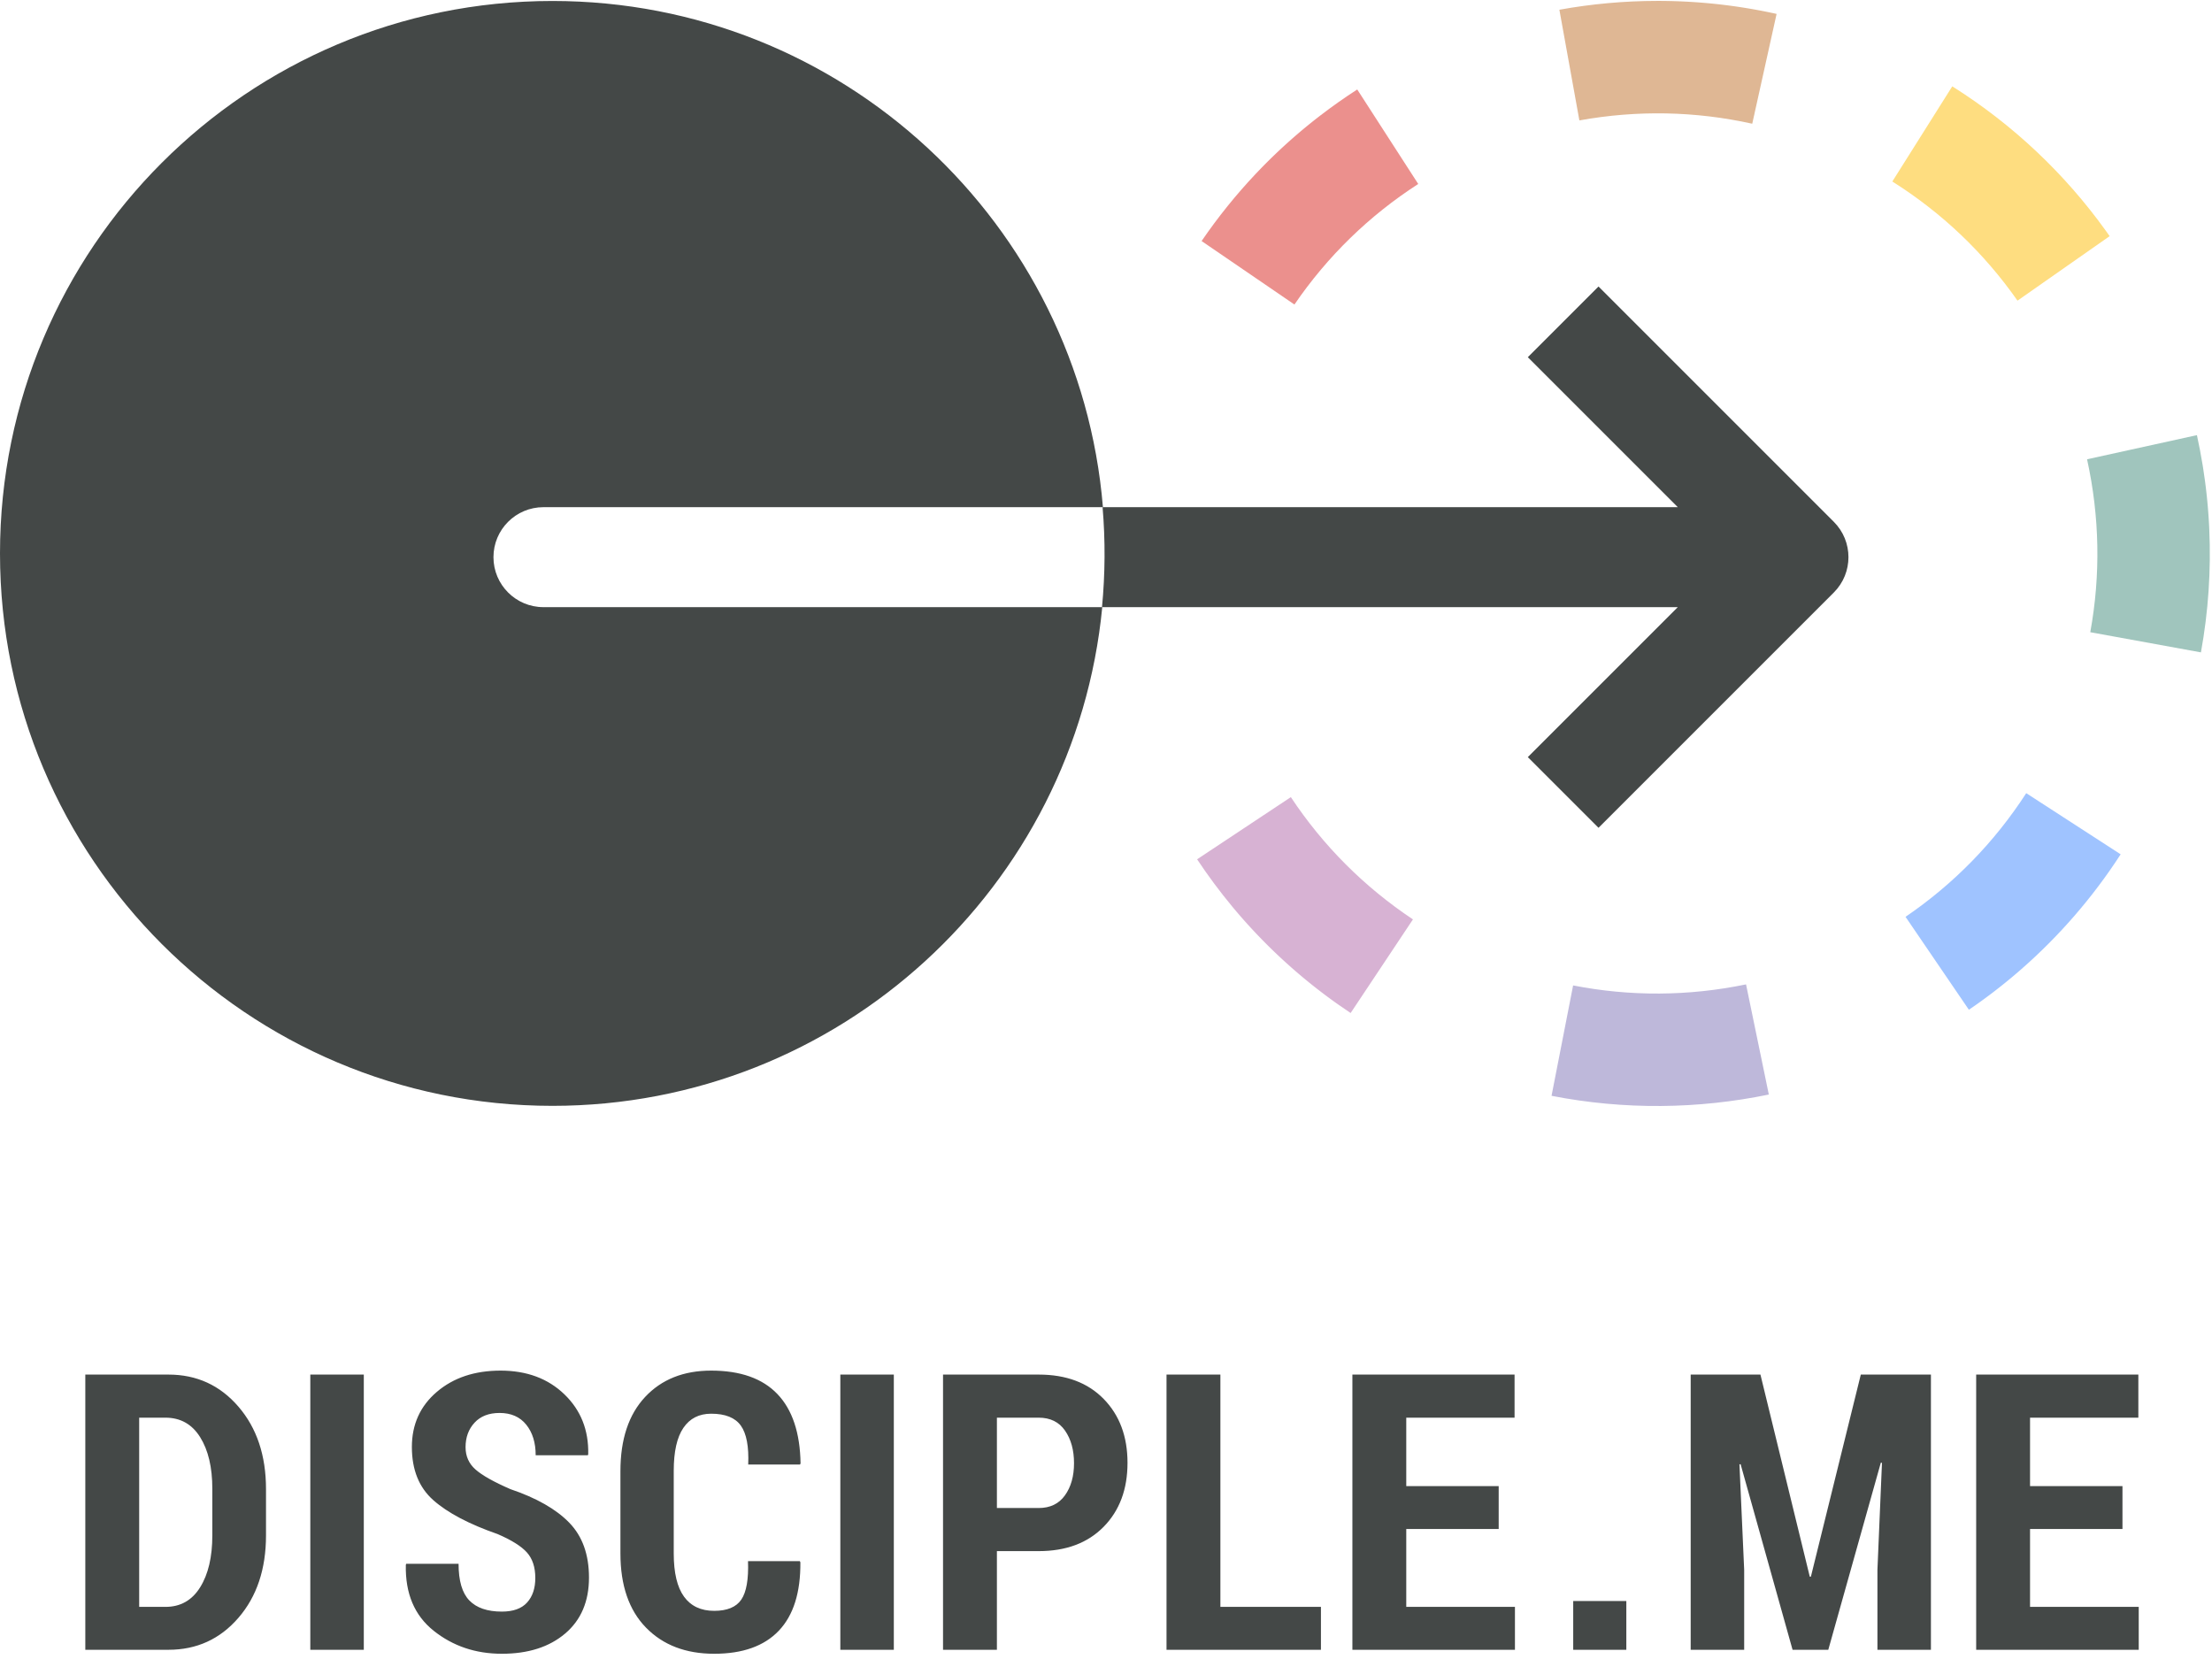
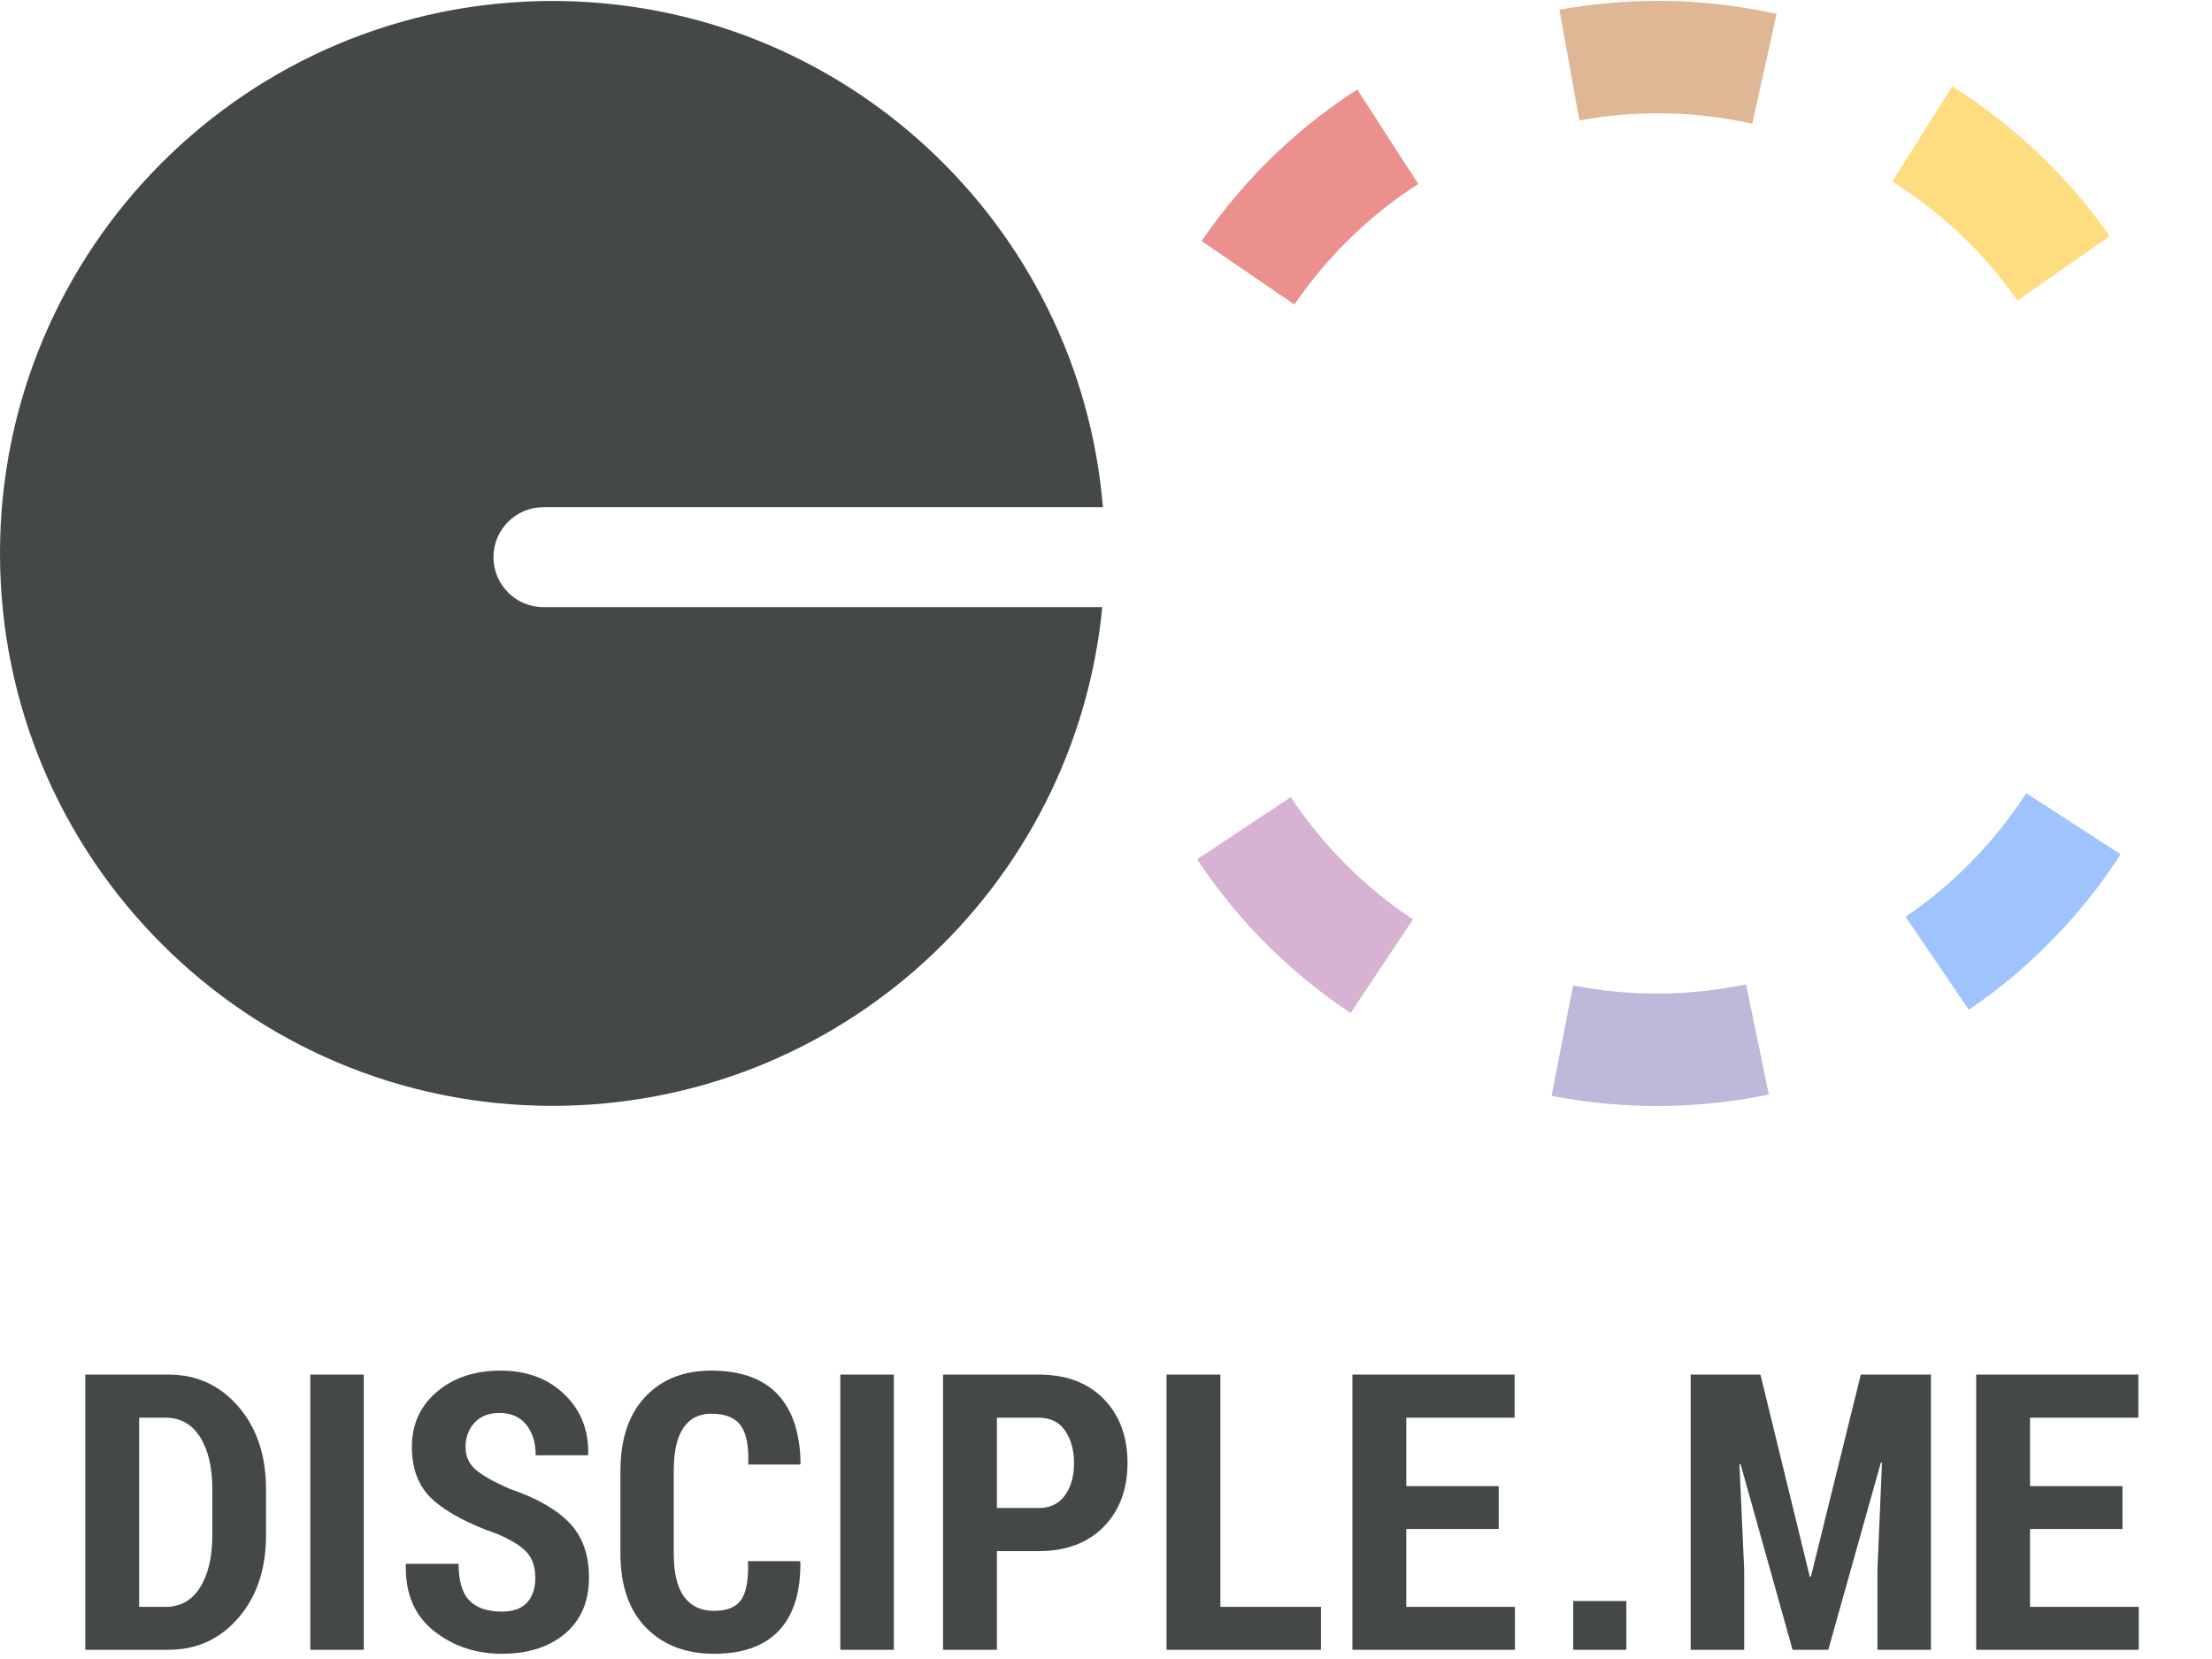
<svg xmlns="http://www.w3.org/2000/svg" width="240px" height="180px" viewBox="0 0 240 180" version="1.1">
  <title>Group</title>
  <desc>Created with Sketch.</desc>
  <g id="Page-1" stroke="none" stroke-width="1" fill="none" fill-rule="evenodd">
    <g id="Homepage" transform="translate(-520, -173)">
      <g id="Group" transform="translate(520, 173)">
        <g id="Logo-dark-Copy-2">
          <path d="M192.759,1.51 C192.746,1.506 192.732,1.504 192.718,1.501 C192.713,1.5 192.708,1.498 192.702,1.498 C192.694,1.496 192.684,1.493 192.675,1.491 C192.67,1.49 192.663,1.489 192.658,1.487 C192.649,1.485 192.64,1.483 192.631,1.481 C192.626,1.481 192.62,1.479 192.616,1.478 C192.606,1.476 192.595,1.474 192.585,1.471 C192.582,1.471 192.576,1.47 192.573,1.469 C192.559,1.466 192.545,1.462 192.531,1.46 C192.527,1.459 192.524,1.458 192.521,1.458 C192.511,1.456 192.499,1.453 192.489,1.45 C192.484,1.449 192.478,1.448 192.473,1.447 C192.464,1.445 192.454,1.443 192.445,1.441 C192.439,1.44 192.436,1.439 192.429,1.437 C192.42,1.436 192.411,1.434 192.403,1.432 C192.396,1.431 192.393,1.43 192.386,1.428 C192.376,1.426 192.365,1.424 192.354,1.421 C192.351,1.42 192.347,1.42 192.344,1.42 C192.329,1.416 192.316,1.414 192.302,1.41 C192.298,1.409 192.293,1.408 192.288,1.407 C192.279,1.405 192.269,1.403 192.26,1.401 C192.255,1.4 192.248,1.399 192.243,1.398 C192.235,1.396 192.225,1.394 192.216,1.392 C192.212,1.391 192.205,1.39 192.2,1.388 C192.19,1.386 192.181,1.384 192.171,1.382 C192.166,1.382 192.162,1.38 192.157,1.38 C192.143,1.377 192.129,1.374 192.115,1.371 C192.114,1.37 192.111,1.369 192.109,1.369 C192.098,1.367 192.085,1.364 192.073,1.362 C192.068,1.361 192.062,1.359 192.058,1.359 C192.048,1.357 192.04,1.355 192.031,1.353 C192.024,1.352 192.02,1.351 192.014,1.35 C192.004,1.348 191.996,1.346 191.987,1.344 C191.981,1.342 191.977,1.342 191.97,1.34 C191.961,1.338 191.951,1.336 191.941,1.335 C191.936,1.334 191.932,1.333 191.928,1.332 C191.915,1.329 191.9,1.326 191.887,1.323 C191.882,1.322 191.878,1.321 191.874,1.321 C191.864,1.319 191.854,1.317 191.844,1.315 C191.838,1.313 191.833,1.312 191.827,1.311 C191.818,1.309 191.809,1.307 191.801,1.306 C191.795,1.304 191.79,1.304 191.784,1.302 C191.775,1.3 191.766,1.298 191.758,1.297 C191.753,1.296 191.746,1.294 191.741,1.293 C191.729,1.291 191.717,1.289 191.705,1.286 C191.704,1.285 191.701,1.285 191.7,1.285 C191.685,1.282 191.672,1.279 191.658,1.277 C191.653,1.275 191.647,1.275 191.642,1.273 C191.633,1.271 191.623,1.269 191.614,1.268 C191.609,1.266 191.603,1.265 191.598,1.264 C191.588,1.262 191.58,1.261 191.57,1.259 C191.565,1.258 191.561,1.257 191.556,1.256 C191.545,1.254 191.535,1.252 191.525,1.25 C191.521,1.249 191.515,1.248 191.512,1.247 C191.498,1.245 191.484,1.241 191.471,1.239 C191.467,1.238 191.465,1.238 191.462,1.237 C191.45,1.235 191.439,1.233 191.428,1.231 C191.422,1.229 191.418,1.228 191.413,1.227 C191.403,1.226 191.394,1.224 191.385,1.222 C191.378,1.221 191.374,1.22 191.367,1.219 C191.359,1.217 191.351,1.216 191.342,1.214 C191.336,1.212 191.332,1.212 191.325,1.21 C191.315,1.208 191.306,1.207 191.297,1.205 C191.292,1.204 191.287,1.203 191.282,1.202 C191.268,1.199 191.254,1.197 191.241,1.194 C191.238,1.193 191.231,1.192 191.227,1.191 C191.218,1.189 191.208,1.187 191.199,1.186 C191.193,1.184 191.188,1.184 191.182,1.182 C191.172,1.18 191.165,1.179 191.155,1.177 C191.151,1.176 191.143,1.175 191.139,1.174 C191.129,1.172 191.12,1.17 191.111,1.169 C191.106,1.167 191.101,1.167 191.096,1.165 C191.068,1.161 191.039,1.155 191.011,1.15 C191.006,1.148 191.003,1.148 190.999,1.147 C190.988,1.145 190.978,1.143 190.968,1.141 C190.963,1.14 190.958,1.14 190.953,1.138 C190.944,1.137 190.934,1.135 190.925,1.133 C190.92,1.132 190.914,1.131 190.909,1.13 C190.899,1.128 190.889,1.126 190.879,1.124 C190.876,1.124 190.87,1.123 190.866,1.122 C190.853,1.119 190.838,1.117 190.824,1.114 C190.821,1.114 190.819,1.113 190.816,1.113 C190.804,1.111 190.793,1.108 190.781,1.106 C190.776,1.105 190.772,1.104 190.767,1.104 C190.758,1.102 190.748,1.1 190.739,1.098 C190.732,1.097 190.729,1.096 190.723,1.096 C190.713,1.094 190.704,1.092 190.694,1.09 C190.689,1.089 190.685,1.088 190.68,1.087 C190.667,1.085 190.655,1.083 190.641,1.081 C190.64,1.08 190.639,1.08 190.637,1.08 C190.624,1.077 190.608,1.075 190.595,1.072 C190.591,1.071 190.587,1.071 190.584,1.07 C190.574,1.068 190.562,1.066 190.551,1.064 C190.546,1.063 190.542,1.062 190.537,1.061 C190.527,1.06 190.517,1.058 190.508,1.056 C190.503,1.055 190.498,1.054 190.494,1.053 C190.483,1.052 190.472,1.049 190.462,1.047 C190.458,1.047 190.454,1.046 190.451,1.045 C190.422,1.04 190.393,1.035 190.365,1.03 C190.36,1.029 190.357,1.028 190.353,1.028 C190.342,1.026 190.331,1.024 190.321,1.022 C190.316,1.022 190.313,1.021 190.308,1.02 C190.298,1.018 190.287,1.016 190.277,1.014 C190.274,1.014 190.267,1.013 190.264,1.012 C190.252,1.01 190.241,1.008 190.229,1.006 C190.228,1.005 190.222,1.005 190.221,1.005 C190.207,1.002 190.192,0.999 190.178,0.997 C190.176,0.997 190.171,0.996 190.169,0.995 C190.157,0.993 190.146,0.991 190.135,0.989 C190.132,0.988 190.124,0.988 190.121,0.987 C190.111,0.985 190.102,0.984 190.092,0.982 C190.087,0.981 190.081,0.98 190.077,0.979 C190.066,0.978 190.056,0.976 190.046,0.974 C190.041,0.973 190.039,0.973 190.035,0.972 C190.02,0.969 190.008,0.967 189.995,0.965 C189.993,0.965 189.993,0.965 189.991,0.965 C189.977,0.962 189.963,0.959 189.948,0.957 C189.945,0.957 189.939,0.955 189.936,0.955 C189.925,0.953 189.916,0.952 189.905,0.95 C189.9,0.949 189.896,0.948 189.89,0.947 C189.881,0.945 189.871,0.944 189.862,0.942 C189.856,0.941 189.852,0.94 189.847,0.94 C189.837,0.938 189.827,0.936 189.817,0.935 C189.812,0.934 189.808,0.933 189.803,0.932 C189.788,0.929 189.776,0.927 189.761,0.925 C189.759,0.925 189.757,0.925 189.755,0.924 C189.743,0.922 189.73,0.92 189.718,0.918 C189.713,0.917 189.71,0.917 189.705,0.916 C189.695,0.914 189.685,0.913 189.675,0.911 C189.669,0.91 189.666,0.909 189.66,0.908 C189.651,0.906 189.641,0.905 189.632,0.904 C189.625,0.902 189.623,0.902 189.616,0.901 C189.605,0.899 189.593,0.897 189.582,0.895 C189.578,0.895 189.578,0.895 189.574,0.894 C189.559,0.892 189.546,0.889 189.531,0.887 C189.528,0.886 189.524,0.885 189.521,0.885 C189.511,0.883 189.499,0.881 189.488,0.88 C189.483,0.879 189.479,0.879 189.474,0.877 C189.464,0.876 189.454,0.875 189.445,0.873 C189.441,0.872 189.435,0.871 189.43,0.871 C189.42,0.869 189.409,0.867 189.399,0.865 C189.394,0.864 189.392,0.864 189.388,0.864 C189.359,0.858 189.329,0.854 189.301,0.849 C189.298,0.849 189.294,0.848 189.29,0.847 C189.279,0.846 189.269,0.844 189.258,0.843 C189.253,0.841 189.248,0.841 189.243,0.841 C189.234,0.839 189.223,0.837 189.214,0.835 C189.209,0.835 189.205,0.834 189.2,0.833 C189.189,0.832 189.178,0.83 189.166,0.828 C189.163,0.827 189.161,0.827 189.157,0.826 C189.142,0.824 189.128,0.822 189.113,0.82 L189.111,0.82 C189.098,0.817 189.085,0.815 189.071,0.813 C189.066,0.812 189.062,0.812 189.057,0.811 C189.047,0.809 189.038,0.808 189.028,0.806 C189.022,0.805 189.018,0.805 189.014,0.804 C189.003,0.803 188.993,0.801 188.982,0.799 C188.978,0.799 188.975,0.799 188.97,0.797 C188.956,0.795 188.942,0.793 188.928,0.791 C188.927,0.791 188.929,0.791 188.928,0.791 C188.913,0.788 188.898,0.786 188.883,0.784 C188.88,0.784 188.878,0.783 188.875,0.783 C188.862,0.781 188.852,0.779 188.841,0.778 C188.835,0.777 188.833,0.776 188.828,0.776 C188.818,0.774 188.807,0.772 188.796,0.771 C188.792,0.77 188.788,0.769 188.784,0.769 C188.772,0.767 188.761,0.765 188.75,0.763 C188.746,0.763 188.744,0.763 188.74,0.762 C188.726,0.76 188.711,0.758 188.697,0.756 L188.695,0.756 C188.681,0.753 188.667,0.751 188.654,0.749 C188.649,0.748 188.647,0.748 188.642,0.748 C188.631,0.746 188.621,0.744 188.61,0.742 C188.605,0.742 188.601,0.742 188.597,0.741 C188.586,0.74 188.576,0.738 188.565,0.736 C188.562,0.736 188.557,0.735 188.553,0.734 C188.541,0.732 188.529,0.731 188.516,0.729 C188.514,0.729 188.513,0.728 188.511,0.728 C188.496,0.726 188.481,0.724 188.466,0.721 L188.462,0.721 C188.449,0.719 188.436,0.717 188.424,0.715 C188.42,0.715 188.414,0.714 188.411,0.714 C188.4,0.712 188.39,0.711 188.379,0.709 C188.374,0.708 188.372,0.708 188.367,0.707 C188.356,0.706 188.345,0.704 188.335,0.702 C188.33,0.702 188.327,0.702 188.322,0.7 C188.294,0.697 188.264,0.693 188.236,0.688 C188.233,0.688 188.23,0.687 188.227,0.687 C188.216,0.686 188.203,0.684 188.193,0.683 C188.188,0.682 188.185,0.681 188.18,0.681 C188.17,0.679 188.159,0.677 188.148,0.676 C188.144,0.675 188.141,0.675 188.136,0.675 C188.125,0.673 188.113,0.671 188.102,0.67 C188.099,0.669 188.096,0.669 188.092,0.668 C188.063,0.664 188.035,0.66 188.005,0.656 C188.001,0.656 188,0.656 187.995,0.655 C187.984,0.654 187.974,0.652 187.962,0.65 C187.959,0.649 187.953,0.649 187.949,0.649 C187.939,0.647 187.927,0.645 187.917,0.644 C187.913,0.643 187.91,0.643 187.906,0.643 C187.892,0.641 187.879,0.639 187.864,0.637 L187.863,0.637 C187.848,0.635 187.833,0.633 187.818,0.631 C187.816,0.631 187.815,0.63 187.814,0.63 C187.801,0.628 187.788,0.626 187.776,0.625 C187.772,0.624 187.766,0.624 187.763,0.623 C187.753,0.622 187.742,0.62 187.732,0.619 C187.726,0.618 187.723,0.618 187.719,0.617 C187.708,0.616 187.697,0.615 187.686,0.613 C187.683,0.613 187.679,0.612 187.675,0.612 C187.646,0.607 187.617,0.604 187.588,0.601 C187.585,0.6 187.58,0.599 187.578,0.599 C187.567,0.597 187.555,0.596 187.545,0.595 C187.54,0.594 187.537,0.593 187.532,0.593 C187.522,0.591 187.511,0.59 187.5,0.588 C187.497,0.588 187.492,0.587 187.488,0.587 C187.475,0.586 187.464,0.584 187.452,0.582 C187.45,0.582 187.447,0.582 187.445,0.582 C187.431,0.58 187.416,0.578 187.401,0.576 C187.399,0.576 187.399,0.576 187.397,0.576 C187.384,0.574 187.371,0.572 187.357,0.571 C187.355,0.57 187.35,0.569 187.346,0.569 C187.336,0.567 187.325,0.566 187.314,0.565 C187.311,0.565 187.305,0.564 187.302,0.563 C187.291,0.562 187.279,0.561 187.268,0.559 C187.266,0.559 187.261,0.559 187.258,0.558 C187.244,0.557 187.231,0.555 187.217,0.553 C187.216,0.553 187.216,0.553 187.214,0.553 C187.2,0.551 187.185,0.549 187.171,0.547 C187.167,0.546 187.165,0.546 187.161,0.546 C187.151,0.544 187.139,0.543 187.128,0.542 C187.123,0.541 187.119,0.541 187.115,0.54 C187.104,0.539 187.094,0.538 187.084,0.536 C187.079,0.536 187.075,0.536 187.071,0.535 C187.06,0.534 187.049,0.532 187.039,0.531 C187.036,0.53 187.03,0.53 187.026,0.529 C186.998,0.526 186.969,0.523 186.94,0.519 C186.936,0.519 186.934,0.518 186.929,0.518 C186.918,0.517 186.908,0.515 186.897,0.514 C186.892,0.513 186.888,0.513 186.883,0.513 C186.874,0.511 186.863,0.51 186.853,0.508 C186.849,0.508 186.843,0.508 186.84,0.507 C186.828,0.506 186.817,0.504 186.805,0.503 C186.803,0.503 186.798,0.502 186.797,0.502 C186.782,0.5 186.767,0.499 186.753,0.497 C186.751,0.497 186.75,0.497 186.748,0.496 C186.735,0.495 186.723,0.494 186.709,0.492 C186.706,0.492 186.702,0.491 186.699,0.491 C186.687,0.489 186.677,0.488 186.665,0.487 C186.662,0.487 186.657,0.486 186.654,0.485 C186.643,0.484 186.631,0.483 186.62,0.481 C186.616,0.481 186.614,0.481 186.61,0.481 C186.581,0.477 186.551,0.474 186.522,0.471 C186.519,0.471 186.518,0.471 186.515,0.47 C186.504,0.468 186.491,0.467 186.479,0.466 C186.475,0.465 186.472,0.465 186.466,0.464 C186.456,0.463 186.445,0.462 186.435,0.461 C186.43,0.46 186.427,0.46 186.422,0.46 C186.41,0.458 186.398,0.457 186.386,0.456 C186.384,0.456 186.382,0.455 186.38,0.455 C186.351,0.452 186.321,0.448 186.292,0.445 C186.288,0.445 186.285,0.445 186.281,0.444 C186.271,0.443 186.258,0.441 186.248,0.441 C186.245,0.44 186.24,0.439 186.237,0.439 C186.225,0.438 186.214,0.437 186.202,0.435 C186.199,0.435 186.196,0.435 186.193,0.435 C186.163,0.431 186.134,0.428 186.104,0.425 C186.103,0.425 186.102,0.425 186.1,0.424 C186.086,0.423 186.074,0.422 186.06,0.42 C186.057,0.42 186.055,0.42 186.052,0.42 C186.04,0.418 186.027,0.417 186.016,0.416 C186.013,0.416 186.009,0.416 186.006,0.415 C185.995,0.414 185.982,0.412 185.969,0.411 C185.967,0.411 185.965,0.411 185.963,0.41 C185.932,0.407 185.903,0.404 185.873,0.401 C185.87,0.401 185.871,0.401 185.867,0.401 C185.855,0.399 185.842,0.398 185.829,0.397 C185.825,0.397 185.825,0.397 185.82,0.396 C185.807,0.395 185.796,0.393 185.784,0.392 C185.78,0.392 185.779,0.392 185.776,0.391 C185.763,0.39 185.748,0.389 185.736,0.388 C185.734,0.387 185.734,0.387 185.732,0.387 C185.702,0.384 185.672,0.381 185.642,0.378 C185.641,0.378 185.637,0.378 185.635,0.378 C185.623,0.376 185.61,0.375 185.598,0.374 C185.595,0.374 185.593,0.374 185.59,0.374 C185.577,0.372 185.564,0.371 185.551,0.369 C185.55,0.369 185.546,0.369 185.546,0.369 C185.5,0.365 185.456,0.361 185.411,0.357 C185.407,0.356 185.407,0.356 185.404,0.356 C185.392,0.355 185.379,0.353 185.367,0.352 C185.365,0.352 185.359,0.351 185.358,0.351 C185.344,0.35 185.33,0.348 185.317,0.347 L185.315,0.347 C185.285,0.344 185.255,0.342 185.224,0.339 C185.222,0.339 185.221,0.339 185.22,0.339 C185.207,0.338 185.193,0.336 185.18,0.335 C185.179,0.335 185.174,0.334 185.173,0.334 C185.159,0.333 185.147,0.332 185.134,0.331 C185.132,0.331 185.129,0.331 185.128,0.331 C185.083,0.327 185.039,0.323 184.994,0.319 C184.991,0.319 184.989,0.319 184.986,0.318 C184.974,0.317 184.961,0.316 184.949,0.315 C184.946,0.315 184.945,0.315 184.942,0.315 C184.927,0.313 184.915,0.312 184.902,0.311 C184.9,0.311 184.898,0.311 184.897,0.311 C184.867,0.308 184.837,0.305 184.807,0.303 C184.805,0.303 184.806,0.303 184.804,0.303 C184.79,0.302 184.776,0.3 184.762,0.299 C184.761,0.299 184.757,0.299 184.755,0.299 C184.743,0.298 184.729,0.296 184.717,0.296 C184.715,0.296 184.713,0.295 184.711,0.295 C184.696,0.294 184.682,0.292 184.668,0.292 C184.666,0.292 184.668,0.292 184.667,0.292 C184.637,0.289 184.606,0.287 184.576,0.284 C184.574,0.284 184.574,0.284 184.572,0.284 C184.558,0.283 184.544,0.281 184.531,0.281 C184.528,0.28 184.527,0.28 184.525,0.28 C184.511,0.279 184.498,0.278 184.484,0.277 C184.483,0.277 184.481,0.277 184.48,0.277 C184.435,0.273 184.39,0.27 184.344,0.266 C184.343,0.266 184.341,0.266 184.339,0.266 C184.326,0.264 184.313,0.264 184.3,0.263 C184.298,0.262 184.295,0.262 184.294,0.262 C184.279,0.262 184.266,0.26 184.252,0.26 L184.249,0.259 C184.219,0.257 184.189,0.255 184.158,0.252 L184.156,0.252 C184.142,0.252 184.127,0.25 184.113,0.249 C184.111,0.249 184.109,0.249 184.108,0.249 C184.095,0.248 184.081,0.247 184.069,0.246 C184.066,0.246 184.065,0.246 184.062,0.245 C184.017,0.243 183.972,0.239 183.927,0.236 C183.925,0.236 183.924,0.236 183.923,0.236 C183.909,0.235 183.897,0.234 183.883,0.233 C183.881,0.233 183.878,0.233 183.875,0.233 C183.862,0.232 183.849,0.231 183.837,0.231 C183.835,0.23 183.833,0.23 183.831,0.23 C183.786,0.226 183.741,0.224 183.696,0.221 C183.693,0.22 183.694,0.22 183.691,0.22 C183.677,0.22 183.663,0.219 183.649,0.218 C183.648,0.218 183.648,0.218 183.647,0.218 C183.6,0.215 183.555,0.212 183.509,0.209 L183.508,0.209 C183.493,0.208 183.479,0.207 183.464,0.206 C183.462,0.206 183.461,0.206 183.46,0.206 C183.446,0.205 183.432,0.205 183.418,0.204 L183.415,0.203 C183.37,0.201 183.323,0.198 183.278,0.195 C183.277,0.195 183.277,0.195 183.275,0.195 C183.261,0.195 183.247,0.194 183.233,0.193 C183.231,0.193 183.23,0.193 183.229,0.193 C183.214,0.192 183.2,0.191 183.184,0.191 C183.138,0.188 183.092,0.185 183.047,0.182 L183.043,0.182 C183.03,0.182 183.015,0.181 183.001,0.18 L182.999,0.18 C182.938,0.177 182.877,0.174 182.816,0.171 C182.814,0.171 182.813,0.171 182.812,0.171 C182.797,0.17 182.783,0.169 182.769,0.168 C182.768,0.168 182.768,0.168 182.767,0.168 C182.721,0.166 182.675,0.164 182.63,0.162 L182.627,0.162 C182.612,0.161 182.599,0.161 182.584,0.16 C182.582,0.16 182.582,0.16 182.58,0.16 C182.52,0.157 182.46,0.154 182.399,0.151 C182.397,0.151 182.396,0.151 182.395,0.151 C182.381,0.151 182.366,0.15 182.353,0.149 L182.35,0.149 C182.304,0.148 182.258,0.146 182.212,0.144 L182.212,0.144 C182.197,0.143 182.182,0.143 182.167,0.142 L182.163,0.142 C182.102,0.14 182.043,0.138 181.981,0.135 L181.98,0.135 C181.965,0.135 181.95,0.134 181.935,0.134 C181.934,0.134 181.934,0.134 181.933,0.134 C181.873,0.132 181.811,0.129 181.75,0.127 C181.748,0.127 181.749,0.127 181.748,0.127 C181.733,0.127 181.718,0.127 181.704,0.126 L181.702,0.126 C181.656,0.125 181.611,0.123 181.564,0.122 C181.563,0.122 181.564,0.122 181.563,0.122 C181.548,0.121 181.534,0.121 181.519,0.121 L181.517,0.121 C181.502,0.12 181.487,0.12 181.472,0.119 L181.471,0.119 C181.424,0.118 181.379,0.117 181.333,0.116 L181.332,0.116 C181.317,0.115 181.303,0.115 181.287,0.115 C181.286,0.115 181.286,0.115 181.285,0.115 C181.224,0.113 181.163,0.112 181.102,0.111 C181.101,0.111 181.101,0.111 181.1,0.111 C181.039,0.109 180.978,0.108 180.917,0.107 C180.915,0.107 180.915,0.107 180.914,0.107 C180.9,0.107 180.885,0.106 180.871,0.106 C180.869,0.106 180.871,0.106 180.868,0.106 C180.654,0.102 180.437,0.1 180.222,0.099 C180.083,0.098 179.945,0.098 179.807,0.098 L179.806,0.098 C176.233,0.101 172.68,0.424 169.191,1.056 L171.361,13.064 C177.626,11.932 183.936,12.053 190.117,13.424 L192.759,1.51" id="Fill-1" fill="#DFB794" />
          <path d="M147.26,9.708 C145.883,10.596 144.54,11.543 143.234,12.547 C143.233,12.548 143.233,12.548 143.232,12.548 C143.184,12.585 143.136,12.622 143.089,12.659 L143.087,12.661 C143.075,12.67 143.064,12.679 143.053,12.687 C143.052,12.688 143.053,12.687 143.052,12.688 C142.992,12.735 142.932,12.781 142.872,12.828 C142.871,12.829 142.872,12.828 142.871,12.829 C142.823,12.866 142.776,12.904 142.727,12.941 L142.726,12.942 C142.715,12.951 142.703,12.96 142.692,12.969 L142.692,12.97 C142.643,13.007 142.596,13.045 142.548,13.083 L142.546,13.084 C142.536,13.093 142.524,13.101 142.514,13.11 C142.513,13.111 142.511,13.112 142.51,13.113 C142.463,13.151 142.416,13.188 142.369,13.225 L142.367,13.227 C142.355,13.236 142.344,13.245 142.334,13.254 C142.332,13.255 142.332,13.254 142.332,13.255 C142.285,13.293 142.237,13.331 142.19,13.369 L142.188,13.37 C142.177,13.379 142.166,13.388 142.156,13.397 C142.155,13.398 142.153,13.398 142.153,13.399 C142.14,13.409 142.129,13.418 142.118,13.427 C142.083,13.456 142.047,13.483 142.013,13.512 C142.012,13.513 142.01,13.515 142.009,13.515 C141.998,13.524 141.988,13.532 141.978,13.54 C141.976,13.542 141.975,13.542 141.974,13.544 C141.963,13.553 141.952,13.561 141.94,13.571 L141.94,13.572 C141.916,13.591 141.893,13.609 141.869,13.629 C141.868,13.631 141.87,13.628 141.868,13.63 C141.857,13.639 141.846,13.648 141.835,13.657 C141.834,13.658 141.832,13.66 141.831,13.661 C141.82,13.668 141.811,13.677 141.801,13.685 C141.8,13.685 141.797,13.688 141.795,13.689 C141.785,13.698 141.774,13.707 141.763,13.716 L141.761,13.717 C141.738,13.736 141.715,13.755 141.692,13.775 L141.691,13.775 C141.679,13.784 141.669,13.793 141.658,13.802 C141.657,13.803 141.654,13.805 141.653,13.807 C141.643,13.814 141.633,13.823 141.622,13.831 C141.622,13.833 141.62,13.834 141.619,13.835 C141.608,13.843 141.597,13.852 141.586,13.862 L141.585,13.862 C141.561,13.882 141.538,13.901 141.515,13.921 L141.513,13.921 C141.503,13.93 141.492,13.94 141.481,13.948 C141.479,13.95 141.478,13.951 141.477,13.953 C141.466,13.961 141.457,13.969 141.447,13.977 C141.446,13.978 141.443,13.98 141.442,13.982 C141.431,13.991 141.42,13.999 141.409,14.008 L141.408,14.009 C141.385,14.028 141.362,14.048 141.338,14.067 C141.338,14.068 141.338,14.068 141.336,14.069 C141.326,14.078 141.315,14.087 141.306,14.095 C141.304,14.096 141.301,14.099 141.3,14.1 C141.289,14.108 141.281,14.117 141.271,14.125 C141.269,14.125 141.267,14.127 141.266,14.129 C141.256,14.137 141.245,14.146 141.235,14.154 C141.235,14.155 141.233,14.157 141.231,14.157 C141.209,14.176 141.186,14.195 141.163,14.215 C141.162,14.216 141.161,14.216 141.16,14.218 C141.149,14.226 141.14,14.235 141.129,14.243 C141.128,14.244 141.125,14.247 141.124,14.247 C141.115,14.256 141.106,14.263 141.096,14.271 C141.094,14.273 141.092,14.275 141.089,14.277 C141.079,14.286 141.068,14.294 141.058,14.303 C141.057,14.304 141.058,14.304 141.056,14.304 C141.033,14.324 141.011,14.344 140.988,14.363 C140.986,14.364 140.986,14.365 140.985,14.365 C140.975,14.374 140.965,14.382 140.955,14.391 C140.953,14.393 140.95,14.395 140.948,14.397 C140.939,14.405 140.929,14.413 140.92,14.42 C140.919,14.422 140.916,14.424 140.915,14.425 C140.904,14.434 140.894,14.442 140.885,14.451 C140.883,14.452 140.883,14.453 140.881,14.454 C140.858,14.473 140.836,14.492 140.814,14.512 C140.811,14.514 140.811,14.514 140.808,14.516 C140.799,14.524 140.789,14.532 140.78,14.54 C140.778,14.542 140.774,14.545 140.773,14.546 C140.764,14.554 140.755,14.561 140.746,14.569 C140.744,14.571 140.742,14.573 140.74,14.575 C140.729,14.584 140.719,14.593 140.709,14.601 C140.708,14.602 140.708,14.602 140.707,14.603 C140.684,14.623 140.661,14.642 140.638,14.662 L140.635,14.664 C140.626,14.673 140.616,14.681 140.605,14.69 C140.604,14.692 140.601,14.695 140.599,14.696 C140.59,14.704 140.58,14.713 140.572,14.72 C140.57,14.721 140.567,14.723 140.566,14.725 C140.556,14.734 140.546,14.742 140.536,14.751 C140.534,14.752 140.534,14.753 140.533,14.754 C140.511,14.773 140.488,14.793 140.465,14.812 C140.462,14.814 140.463,14.814 140.461,14.816 C140.452,14.824 140.441,14.833 140.433,14.841 C140.431,14.842 140.427,14.845 140.426,14.847 C140.416,14.854 140.407,14.862 140.399,14.87 C140.397,14.872 140.394,14.874 140.392,14.876 C140.382,14.885 140.372,14.894 140.361,14.902 C140.36,14.904 140.361,14.903 140.359,14.904 C140.337,14.924 140.315,14.943 140.292,14.963 C140.29,14.965 140.289,14.965 140.287,14.968 C140.278,14.976 140.268,14.984 140.26,14.991 C140.256,14.995 140.254,14.996 140.251,14.999 C140.242,15.006 140.235,15.014 140.226,15.021 C140.224,15.023 140.221,15.025 140.219,15.028 C140.209,15.035 140.199,15.045 140.19,15.053 C140.188,15.054 140.187,15.056 140.186,15.056 C140.163,15.076 140.142,15.095 140.12,15.115 C140.117,15.117 140.117,15.118 140.114,15.119 C140.105,15.127 140.095,15.136 140.086,15.144 C140.085,15.146 140.081,15.148 140.08,15.15 C140.071,15.158 140.062,15.166 140.053,15.174 C140.05,15.176 140.049,15.178 140.046,15.18 C140.037,15.188 140.027,15.197 140.017,15.205 C140.016,15.207 140.015,15.207 140.014,15.209 C139.991,15.228 139.969,15.248 139.947,15.268 C139.945,15.27 139.944,15.271 139.942,15.273 C139.932,15.281 139.924,15.289 139.915,15.297 C139.913,15.298 139.908,15.302 139.908,15.303 C139.898,15.311 139.889,15.319 139.88,15.327 C139.877,15.329 139.877,15.33 139.875,15.332 C139.865,15.342 139.854,15.351 139.844,15.36 C139.843,15.361 139.843,15.36 139.842,15.361 C139.82,15.382 139.797,15.401 139.775,15.422 C139.774,15.422 139.773,15.424 139.772,15.424 C139.761,15.433 139.753,15.442 139.742,15.451 C139.741,15.452 139.738,15.455 139.736,15.456 C139.727,15.464 139.718,15.473 139.709,15.481 C139.706,15.483 139.705,15.484 139.703,15.486 C139.671,15.516 139.637,15.546 139.603,15.576 C139.603,15.577 139.602,15.578 139.601,15.578 C139.591,15.587 139.581,15.597 139.572,15.605 C139.57,15.606 139.566,15.609 139.565,15.611 C139.556,15.619 139.547,15.627 139.538,15.635 C139.535,15.638 139.535,15.638 139.532,15.641 C139.522,15.649 139.512,15.659 139.502,15.668 C139.5,15.67 139.502,15.669 139.5,15.67 C139.477,15.69 139.456,15.71 139.433,15.73 C139.433,15.732 139.431,15.734 139.429,15.734 C139.419,15.743 139.41,15.752 139.401,15.76 C139.399,15.761 139.396,15.764 139.395,15.765 C139.386,15.774 139.377,15.782 139.367,15.791 C139.365,15.793 139.364,15.794 139.361,15.796 C139.352,15.805 139.342,15.814 139.332,15.824 C139.33,15.825 139.331,15.824 139.33,15.825 C139.307,15.845 139.285,15.866 139.263,15.886 C139.262,15.887 139.261,15.888 139.26,15.889 C139.249,15.898 139.241,15.907 139.231,15.916 C139.229,15.917 139.226,15.92 139.225,15.921 C139.216,15.929 139.206,15.939 139.197,15.947 C139.194,15.949 139.195,15.949 139.193,15.951 C139.182,15.961 139.172,15.969 139.162,15.979 C139.161,15.98 139.161,15.98 139.16,15.982 C139.137,16.002 139.116,16.022 139.094,16.042 C139.092,16.043 139.091,16.045 139.089,16.046 C139.08,16.055 139.071,16.064 139.061,16.073 C139.06,16.073 139.057,16.077 139.056,16.077 C139.047,16.086 139.038,16.094 139.028,16.103 C139.026,16.105 139.025,16.106 139.022,16.108 C138.99,16.139 138.957,16.169 138.924,16.199 C138.923,16.201 138.923,16.201 138.921,16.202 C138.912,16.211 138.902,16.22 138.892,16.229 C138.89,16.231 138.889,16.233 138.886,16.235 C138.877,16.244 138.868,16.252 138.858,16.261 C138.857,16.262 138.856,16.263 138.854,16.265 C138.822,16.296 138.788,16.327 138.755,16.357 L138.754,16.359 C138.743,16.369 138.734,16.379 138.723,16.388 C138.721,16.39 138.721,16.391 138.719,16.392 C138.71,16.401 138.7,16.409 138.69,16.419 C138.689,16.42 138.687,16.422 138.686,16.422 C138.654,16.454 138.622,16.484 138.588,16.515 C138.587,16.517 138.585,16.519 138.584,16.519 C138.575,16.528 138.566,16.537 138.557,16.546 C138.554,16.548 138.553,16.549 138.55,16.551 C138.541,16.56 138.532,16.569 138.523,16.577 C138.521,16.58 138.521,16.58 138.518,16.582 C138.508,16.591 138.498,16.602 138.487,16.612 L138.486,16.612 C138.464,16.633 138.443,16.654 138.422,16.674 C138.42,16.675 138.418,16.678 138.416,16.679 C138.407,16.687 138.399,16.696 138.389,16.704 C138.387,16.707 138.385,16.708 138.382,16.711 C138.374,16.719 138.366,16.727 138.357,16.736 C138.355,16.738 138.353,16.74 138.351,16.742 C138.318,16.773 138.287,16.803 138.255,16.834 C138.254,16.835 138.251,16.838 138.249,16.839 C138.24,16.847 138.232,16.856 138.223,16.864 C138.221,16.866 138.218,16.869 138.216,16.871 C138.207,16.879 138.199,16.888 138.19,16.896 C138.187,16.899 138.186,16.899 138.184,16.902 C138.174,16.911 138.164,16.921 138.153,16.931 L138.153,16.932 C138.132,16.953 138.11,16.974 138.089,16.995 C138.087,16.995 138.084,16.999 138.083,17 C138.074,17.008 138.064,17.017 138.056,17.026 C138.054,17.028 138.053,17.029 138.05,17.031 C138.041,17.04 138.033,17.049 138.024,17.058 C138.021,17.06 138.021,17.06 138.018,17.062 C137.986,17.094 137.954,17.125 137.921,17.157 C137.921,17.157 137.92,17.159 137.919,17.159 C137.909,17.169 137.9,17.178 137.891,17.187 C137.888,17.19 137.887,17.191 137.885,17.193 C137.876,17.201 137.866,17.212 137.857,17.22 C137.856,17.222 137.855,17.222 137.854,17.223 C137.821,17.255 137.789,17.287 137.757,17.319 C137.755,17.319 137.755,17.321 137.753,17.322 C137.744,17.331 137.734,17.34 137.725,17.35 C137.722,17.353 137.722,17.353 137.721,17.354 C137.711,17.364 137.702,17.372 137.693,17.382 C137.692,17.383 137.69,17.384 137.689,17.386 C137.656,17.418 137.624,17.449 137.592,17.481 C137.591,17.482 137.59,17.483 137.589,17.484 C137.58,17.494 137.57,17.503 137.561,17.512 C137.559,17.514 137.557,17.516 137.555,17.518 C137.546,17.527 137.537,17.536 137.527,17.546 C137.526,17.546 137.525,17.548 137.524,17.548 C137.492,17.58 137.46,17.613 137.428,17.645 C137.427,17.646 137.426,17.646 137.425,17.647 C137.415,17.658 137.405,17.667 137.396,17.677 L137.393,17.68 C137.383,17.689 137.374,17.7 137.363,17.709 C137.362,17.711 137.361,17.711 137.361,17.712 C137.328,17.744 137.296,17.777 137.264,17.809 C137.264,17.81 137.263,17.81 137.262,17.812 C137.252,17.821 137.242,17.831 137.233,17.841 C137.231,17.843 137.231,17.843 137.229,17.845 C137.219,17.854 137.209,17.865 137.199,17.875 C137.198,17.876 137.199,17.875 137.198,17.876 C137.165,17.909 137.133,17.942 137.1,17.974 C137.1,17.976 137.101,17.974 137.1,17.975 C137.09,17.986 137.079,17.996 137.07,18.007 L137.067,18.009 C137.057,18.019 137.047,18.03 137.037,18.04 C137.035,18.041 137.037,18.04 137.035,18.041 C136.992,18.085 136.95,18.129 136.906,18.173 L136.905,18.174 C136.797,18.284 136.69,18.395 136.584,18.506 L136.583,18.507 C136.476,18.619 136.369,18.731 136.263,18.843 L136.262,18.843 C134.134,21.096 132.162,23.535 130.372,26.153 L140.445,33.041 C144.027,27.802 148.546,23.401 153.877,19.961 L147.26,9.708" id="Fill-3" fill="#EB908D" />
          <path d="M140.055,86.487 L129.885,93.232 C131.067,95.014 132.348,96.738 133.725,98.395 C133.726,98.396 133.724,98.394 133.725,98.395 C133.736,98.407 133.744,98.418 133.754,98.429 C133.755,98.431 133.754,98.429 133.755,98.431 C133.765,98.442 133.774,98.454 133.783,98.464 C133.784,98.466 133.784,98.465 133.785,98.466 C133.795,98.478 133.803,98.488 133.812,98.499 C133.814,98.5 133.814,98.501 133.816,98.503 C133.824,98.513 133.833,98.524 133.842,98.535 C133.843,98.537 133.842,98.535 133.843,98.537 C133.852,98.547 133.862,98.559 133.872,98.569 C133.873,98.572 133.872,98.57 133.873,98.572 C133.882,98.583 133.892,98.594 133.901,98.605 C133.902,98.606 133.902,98.606 133.903,98.607 C133.912,98.618 133.921,98.629 133.93,98.64 C133.932,98.641 133.932,98.642 133.933,98.643 C133.942,98.654 133.951,98.664 133.96,98.675 L133.962,98.677 C133.971,98.688 133.98,98.699 133.989,98.71 C133.991,98.711 133.991,98.712 133.993,98.713 C134.001,98.724 134.009,98.734 134.019,98.744 C134.02,98.746 134.021,98.747 134.022,98.748 C134.03,98.759 134.039,98.769 134.048,98.779 C134.049,98.782 134.049,98.782 134.052,98.785 C134.061,98.795 134.069,98.805 134.078,98.815 L134.081,98.819 C134.089,98.828 134.098,98.839 134.106,98.849 C134.109,98.852 134.108,98.852 134.111,98.854 C134.12,98.864 134.128,98.875 134.136,98.884 C134.138,98.885 134.14,98.888 134.141,98.889 C134.15,98.9 134.157,98.908 134.165,98.919 C134.168,98.921 134.169,98.923 134.172,98.926 C134.18,98.935 134.188,98.944 134.195,98.954 C134.198,98.957 134.199,98.957 134.201,98.96 C134.209,98.969 134.218,98.979 134.225,98.988 C134.227,98.991 134.229,98.993 134.232,98.996 C134.239,99.005 134.247,99.014 134.254,99.022 C134.257,99.025 134.26,99.028 134.262,99.031 C134.269,99.04 134.277,99.048 134.283,99.056 C134.287,99.061 134.289,99.062 134.292,99.067 C134.3,99.075 134.306,99.083 134.314,99.092 C134.317,99.095 134.319,99.098 134.321,99.101 C134.329,99.109 134.336,99.119 134.344,99.127 C134.346,99.13 134.349,99.132 134.351,99.136 C134.359,99.144 134.366,99.153 134.374,99.161 C134.376,99.164 134.379,99.167 134.382,99.17 C134.388,99.179 134.396,99.188 134.403,99.195 C134.407,99.2 134.408,99.201 134.412,99.206 C134.419,99.215 134.426,99.222 134.434,99.231 C134.436,99.234 134.439,99.237 134.441,99.24 C134.449,99.248 134.456,99.257 134.464,99.266 C134.466,99.269 134.469,99.272 134.471,99.274 C134.479,99.283 134.486,99.292 134.494,99.301 C134.496,99.303 134.499,99.306 134.502,99.309 C134.508,99.318 134.516,99.327 134.523,99.334 C134.527,99.339 134.528,99.34 134.532,99.344 C134.539,99.353 134.546,99.361 134.554,99.369 C134.557,99.373 134.558,99.376 134.561,99.378 C134.569,99.387 134.576,99.395 134.584,99.405 C134.586,99.407 134.588,99.411 134.591,99.414 C134.599,99.422 134.607,99.431 134.614,99.439 C134.616,99.442 134.619,99.445 134.622,99.447 C134.629,99.456 134.637,99.465 134.643,99.473 C134.645,99.475 134.65,99.481 134.653,99.483 C134.66,99.492 134.667,99.499 134.673,99.507 C134.676,99.511 134.68,99.515 134.683,99.518 C134.689,99.526 134.697,99.534 134.704,99.542 C134.706,99.544 134.711,99.551 134.713,99.553 C134.72,99.56 134.727,99.568 134.734,99.576 C134.737,99.58 134.74,99.584 134.744,99.587 C134.751,99.595 134.757,99.603 134.763,99.61 C134.767,99.614 134.771,99.618 134.775,99.622 C134.782,99.631 134.787,99.637 134.794,99.645 C134.798,99.649 134.8,99.652 134.804,99.656 C134.812,99.664 134.818,99.672 134.824,99.679 C134.827,99.683 134.832,99.688 134.835,99.691 C134.841,99.698 134.847,99.706 134.855,99.714 C134.858,99.717 134.862,99.723 134.865,99.725 C134.871,99.733 134.878,99.74 134.885,99.748 C134.887,99.751 134.894,99.757 134.896,99.76 C134.902,99.767 134.908,99.775 134.915,99.782 C134.918,99.785 134.923,99.791 134.925,99.794 C134.932,99.802 134.939,99.809 134.946,99.816 C134.948,99.82 134.954,99.826 134.956,99.829 C134.963,99.837 134.969,99.843 134.976,99.85 C134.981,99.856 134.982,99.858 134.987,99.864 C134.993,99.871 134.999,99.877 135.006,99.885 C135.011,99.891 135.013,99.893 135.018,99.898 C135.024,99.905 135.031,99.912 135.037,99.919 C135.039,99.922 135.045,99.929 135.048,99.932 C135.054,99.939 135.061,99.947 135.067,99.953 C135.071,99.958 135.075,99.962 135.079,99.966 C135.085,99.974 135.092,99.98 135.098,99.988 C135.102,99.992 135.106,99.997 135.109,100.001 C135.115,100.007 135.122,100.014 135.127,100.021 C135.133,100.027 135.136,100.03 135.141,100.036 C135.146,100.042 135.152,100.049 135.158,100.056 C135.163,100.061 135.166,100.064 135.172,100.07 C135.178,100.077 135.182,100.083 135.188,100.089 C135.194,100.095 135.197,100.098 135.203,100.104 C135.208,100.111 135.214,100.117 135.219,100.123 C135.224,100.129 135.228,100.133 135.233,100.139 C135.239,100.145 135.243,100.151 135.249,100.157 C135.254,100.163 135.259,100.167 135.264,100.174 C135.269,100.179 135.275,100.185 135.281,100.191 C135.286,100.197 135.289,100.201 135.294,100.206 C135.3,100.213 135.306,100.22 135.312,100.226 C135.316,100.231 135.321,100.236 135.325,100.241 C135.331,100.247 135.337,100.254 135.342,100.26 C135.346,100.264 135.351,100.27 135.355,100.275 C135.361,100.281 135.367,100.288 135.374,100.294 C135.378,100.298 135.382,100.304 135.386,100.309 C135.393,100.315 135.399,100.321 135.405,100.328 C135.407,100.332 135.413,100.338 135.417,100.342 C135.423,100.348 135.429,100.356 135.435,100.363 C135.439,100.367 135.444,100.372 135.448,100.376 C135.454,100.383 135.46,100.39 135.466,100.397 C135.47,100.401 135.475,100.406 135.479,100.41 C135.485,100.417 135.491,100.424 135.496,100.431 C135.5,100.434 135.506,100.44 135.511,100.445 C135.517,100.452 135.522,100.458 135.528,100.464 C135.532,100.468 135.536,100.474 135.54,100.478 C135.547,100.485 135.553,100.492 135.559,100.499 C135.563,100.503 135.568,100.508 135.572,100.513 C135.578,100.519 135.584,100.525 135.59,100.532 C135.594,100.536 135.599,100.542 135.603,100.546 C135.609,100.553 135.614,100.559 135.62,100.565 C135.624,100.57 135.631,100.576 135.635,100.58 C135.64,100.586 135.645,100.593 135.652,100.599 C135.656,100.603 135.661,100.61 135.665,100.614 C135.671,100.62 135.677,100.627 135.683,100.633 C135.687,100.637 135.692,100.644 135.696,100.649 C135.702,100.655 135.708,100.66 135.714,100.666 C135.717,100.671 135.724,100.679 135.728,100.683 C135.733,100.687 135.739,100.694 135.744,100.7 C135.749,100.706 135.754,100.711 135.759,100.716 C135.765,100.722 135.77,100.728 135.776,100.734 C135.78,100.738 135.786,100.745 135.79,100.749 C135.796,100.756 135.801,100.762 135.807,100.769 C135.811,100.772 135.818,100.779 135.822,100.784 C135.827,100.789 135.833,100.796 135.838,100.801 C135.842,100.805 135.849,100.814 135.853,100.818 C135.858,100.824 135.863,100.828 135.868,100.835 C135.875,100.841 135.878,100.845 135.885,100.852 C135.889,100.857 135.895,100.863 135.9,100.868 C135.904,100.873 135.912,100.881 135.915,100.884 C135.921,100.89 135.926,100.896 135.932,100.902 C135.937,100.908 135.942,100.913 135.946,100.919 C135.952,100.924 135.958,100.93 135.963,100.936 C135.967,100.94 135.974,100.948 135.978,100.952 C135.984,100.958 135.988,100.963 135.995,100.969 C135.999,100.975 136.004,100.98 136.009,100.986 C136.015,100.992 136.021,100.998 136.026,101.003 C136.03,101.007 136.036,101.015 136.04,101.019 C136.046,101.024 136.052,101.031 136.058,101.037 C136.063,101.043 136.067,101.047 136.073,101.053 C136.078,101.058 136.083,101.064 136.089,101.071 C136.094,101.076 136.098,101.081 136.104,101.086 C136.11,101.092 136.114,101.098 136.12,101.104 C136.125,101.109 136.13,101.115 136.136,101.12 C136.141,101.126 136.146,101.132 136.151,101.138 C136.157,101.142 136.162,101.148 136.167,101.153 C136.172,101.159 136.177,101.165 136.182,101.17 C136.188,101.176 136.194,101.182 136.199,101.188 C136.204,101.193 136.209,101.198 136.214,101.203 C136.219,101.209 136.225,101.216 136.231,101.221 C136.235,101.226 136.24,101.231 136.245,101.237 C136.252,101.243 136.256,101.248 136.262,101.254 C136.267,101.26 136.273,101.265 136.277,101.271 C136.282,101.276 136.287,101.281 136.293,101.287 C136.298,101.293 136.304,101.299 136.31,101.304 C136.315,101.31 136.32,101.315 136.325,101.321 C136.33,101.326 136.336,101.332 136.34,101.337 C136.346,101.342 136.352,101.348 136.357,101.355 C136.362,101.36 136.367,101.365 136.372,101.37 C136.377,101.376 136.384,101.382 136.389,101.388 C136.395,101.393 136.399,101.398 136.404,101.404 C136.409,101.409 136.415,101.415 136.42,101.42 C136.425,101.426 136.431,101.432 136.437,101.438 C136.442,101.443 136.447,101.448 136.452,101.454 C136.457,101.46 136.462,101.465 136.468,101.471 C136.473,101.477 136.479,101.481 136.483,101.487 C136.489,101.493 136.494,101.498 136.5,101.504 C136.505,101.509 136.511,101.515 136.516,101.521 C136.521,101.527 136.527,101.532 136.532,101.537 C136.536,101.542 136.542,101.548 136.547,101.554 C136.553,101.56 136.559,101.565 136.564,101.571 C136.569,101.576 136.574,101.582 136.58,101.588 C136.585,101.593 136.59,101.598 136.595,101.603 C136.6,101.609 136.606,101.615 136.612,101.62 C136.617,101.626 136.621,101.631 136.626,101.636 C136.632,101.642 136.639,101.648 136.644,101.654 C136.649,101.659 136.654,101.664 136.658,101.67 C136.664,101.675 136.67,101.681 136.675,101.687 C136.68,101.692 136.685,101.698 136.691,101.702 C136.696,101.708 136.703,101.715 136.708,101.721 C136.713,101.725 136.717,101.73 136.722,101.734 C136.727,101.74 136.734,101.748 136.74,101.753 C136.744,101.759 136.749,101.763 136.754,101.767 C136.759,101.773 136.767,101.782 136.772,101.787 C136.776,101.791 136.782,101.797 136.786,101.801 C136.791,101.807 136.798,101.814 136.803,101.819 C136.809,101.824 136.814,101.831 136.82,101.836 C136.825,101.841 136.831,101.846 136.836,101.852 C136.841,101.858 136.846,101.863 136.852,101.869 C136.857,101.874 136.862,101.879 136.868,101.885 C136.873,101.89 136.878,101.896 136.883,101.901 C136.889,101.906 136.895,101.913 136.9,101.919 C136.905,101.924 136.911,101.929 136.916,101.934 C136.921,101.94 136.927,101.946 136.932,101.951 C136.938,101.957 136.942,101.961 136.948,101.967 C136.954,101.973 136.959,101.979 136.964,101.984 C136.969,101.989 136.975,101.995 136.98,102 C136.986,102.005 136.991,102.012 136.997,102.017 C137.001,102.022 137.007,102.027 137.012,102.032 C137.016,102.037 137.024,102.045 137.03,102.05 C137.035,102.056 137.039,102.06 137.043,102.065 C137.049,102.07 137.056,102.077 137.062,102.083 C137.066,102.088 137.072,102.094 137.077,102.098 C137.082,102.104 137.089,102.111 137.094,102.116 C137.099,102.121 137.104,102.126 137.108,102.131 C137.114,102.136 137.121,102.143 137.126,102.148 C137.131,102.154 137.136,102.159 137.141,102.163 C137.146,102.169 137.154,102.176 137.159,102.182 C137.163,102.186 137.168,102.191 137.174,102.197 C137.179,102.202 137.185,102.209 137.191,102.214 C137.196,102.219 137.201,102.224 137.206,102.23 C137.212,102.235 137.218,102.241 137.224,102.247 C137.228,102.252 137.233,102.257 137.238,102.262 C137.243,102.267 137.251,102.275 137.256,102.28 C137.261,102.285 137.265,102.289 137.27,102.294 C137.276,102.3 137.282,102.306 137.289,102.313 C137.294,102.318 137.298,102.322 137.302,102.326 C137.308,102.332 137.315,102.34 137.321,102.345 C137.326,102.351 137.332,102.356 137.337,102.361 C137.342,102.367 137.348,102.373 137.354,102.378 C137.359,102.382 137.364,102.388 137.369,102.393 C137.375,102.399 137.381,102.405 137.386,102.41 C137.391,102.415 137.396,102.42 137.401,102.425 C137.408,102.433 137.412,102.437 137.419,102.443 C137.424,102.448 137.428,102.453 137.433,102.458 C137.439,102.463 137.445,102.47 137.452,102.475 C137.457,102.481 137.462,102.486 137.468,102.492 C137.473,102.497 137.479,102.503 137.484,102.508 C137.489,102.514 137.495,102.519 137.5,102.524 C137.506,102.529 137.511,102.536 137.517,102.541 C137.523,102.546 137.527,102.551 137.532,102.556 C137.539,102.563 137.543,102.567 137.55,102.574 C137.555,102.578 137.56,102.584 137.565,102.589 C137.572,102.595 137.577,102.601 137.582,102.606 C137.588,102.611 137.593,102.617 137.599,102.623 C137.605,102.628 137.609,102.633 137.615,102.638 C137.62,102.643 137.626,102.649 137.631,102.654 C137.638,102.662 137.641,102.664 137.647,102.671 C137.654,102.676 137.659,102.681 137.664,102.687 C137.671,102.694 137.674,102.696 137.681,102.703 C137.687,102.71 137.693,102.715 137.699,102.721 C137.703,102.725 137.709,102.731 137.713,102.735 C137.719,102.742 137.725,102.748 137.732,102.753 C137.737,102.759 137.741,102.763 137.746,102.768 C137.752,102.774 137.757,102.779 137.763,102.784 C137.769,102.79 137.774,102.795 137.779,102.801 C137.784,102.805 137.79,102.811 137.795,102.816 C137.802,102.823 137.806,102.826 137.812,102.833 C137.818,102.839 137.825,102.845 137.831,102.851 C137.836,102.856 137.839,102.86 137.845,102.864 C137.852,102.871 137.858,102.878 137.865,102.885 C137.871,102.889 137.873,102.892 137.878,102.897 C137.885,102.904 137.892,102.911 137.898,102.917 C137.902,102.921 137.907,102.925 137.911,102.929 C137.918,102.936 137.924,102.942 137.93,102.948 C137.936,102.954 137.939,102.957 137.944,102.962 C137.951,102.969 137.959,102.976 137.965,102.982 C137.969,102.986 137.974,102.99 137.977,102.994 C137.984,103.001 137.991,103.007 137.997,103.014 C138.003,103.019 138.005,103.021 138.011,103.026 C138.017,103.033 138.024,103.039 138.031,103.046 C138.035,103.05 138.039,103.055 138.043,103.058 C138.05,103.064 138.057,103.071 138.063,103.077 C138.068,103.083 138.071,103.086 138.077,103.091 C138.085,103.098 138.093,103.106 138.101,103.115 C138.104,103.117 138.107,103.119 138.11,103.123 C138.117,103.13 138.125,103.138 138.134,103.146 C138.138,103.15 138.139,103.151 138.144,103.155 C138.151,103.163 138.159,103.171 138.167,103.178 C138.172,103.182 138.173,103.183 138.176,103.187 C138.182,103.193 138.188,103.199 138.194,103.203 C138.2,103.209 138.205,103.214 138.21,103.22 C138.216,103.225 138.221,103.23 138.227,103.235 C138.232,103.241 138.237,103.246 138.243,103.252 C138.249,103.257 138.255,103.262 138.26,103.268 C138.266,103.273 138.271,103.279 138.277,103.284 C138.281,103.287 138.284,103.29 138.287,103.294 C138.296,103.302 138.302,103.308 138.311,103.315 C138.313,103.318 138.315,103.32 138.317,103.323 C138.338,103.341 138.357,103.361 138.377,103.38 C138.382,103.385 138.388,103.391 138.394,103.396 C138.399,103.401 138.405,103.406 138.411,103.412 C138.417,103.418 138.422,103.423 138.428,103.428 C138.433,103.433 138.439,103.438 138.444,103.443 C138.449,103.448 138.454,103.452 138.458,103.456 C138.467,103.466 138.476,103.474 138.485,103.483 C138.5,103.497 138.515,103.511 138.529,103.525 C138.542,103.536 138.553,103.547 138.566,103.559 C138.569,103.563 138.574,103.567 138.578,103.571 C138.582,103.575 138.585,103.577 138.589,103.581 C138.597,103.588 138.604,103.595 138.612,103.603 C138.616,103.607 138.618,103.609 138.622,103.613 C138.641,103.631 138.66,103.649 138.679,103.666 C138.685,103.672 138.688,103.675 138.694,103.68 C138.7,103.686 138.706,103.692 138.713,103.698 C138.72,103.705 138.725,103.71 138.733,103.717 C138.738,103.721 138.742,103.725 138.746,103.729 C138.752,103.735 138.757,103.739 138.763,103.744 C138.768,103.751 138.774,103.756 138.781,103.762 C138.785,103.765 138.788,103.768 138.792,103.772 C138.799,103.779 138.807,103.786 138.814,103.793 C138.822,103.799 138.827,103.805 138.835,103.812 C138.839,103.816 138.843,103.82 138.848,103.824 C138.856,103.833 138.866,103.841 138.875,103.849 C138.877,103.851 138.879,103.854 138.881,103.856 C138.888,103.862 138.894,103.867 138.901,103.874 C138.906,103.878 138.911,103.883 138.916,103.888 C138.921,103.892 138.925,103.896 138.929,103.9 C138.936,103.906 138.943,103.913 138.95,103.92 C138.955,103.924 138.96,103.929 138.964,103.933 C138.97,103.938 138.977,103.945 138.984,103.951 C138.99,103.957 138.993,103.96 138.999,103.965 C139.005,103.971 139.012,103.977 139.018,103.983 C139.023,103.988 139.026,103.991 139.033,103.996 C139.039,104.002 139.046,104.009 139.052,104.015 C139.056,104.019 139.06,104.022 139.064,104.026 C139.072,104.033 139.079,104.039 139.086,104.046 C139.09,104.049 139.095,104.054 139.1,104.058 C139.106,104.065 139.113,104.071 139.12,104.077 C139.126,104.083 139.128,104.085 139.134,104.09 C139.14,104.096 139.147,104.102 139.154,104.108 C139.16,104.114 139.163,104.117 139.168,104.122 C139.175,104.128 139.182,104.134 139.189,104.14 C139.193,104.144 139.196,104.147 139.2,104.151 C139.207,104.159 139.215,104.165 139.222,104.172 C139.228,104.177 139.231,104.179 139.237,104.184 C139.243,104.191 139.249,104.197 139.257,104.203 C139.262,104.209 139.265,104.211 139.271,104.216 C139.277,104.222 139.284,104.228 139.291,104.235 C139.296,104.239 139.301,104.243 139.306,104.248 C139.313,104.254 139.319,104.26 139.325,104.266 C139.331,104.271 139.336,104.276 139.342,104.281 C139.348,104.286 139.353,104.292 139.359,104.297 C139.365,104.302 139.371,104.308 139.378,104.315 C139.384,104.319 139.388,104.323 139.393,104.328 C139.4,104.334 139.407,104.34 139.414,104.346 C139.418,104.351 139.422,104.355 139.427,104.359 C139.435,104.365 139.439,104.369 139.445,104.376 C139.451,104.381 139.457,104.386 139.462,104.391 C139.466,104.395 139.473,104.401 139.477,104.405 C139.484,104.411 139.491,104.416 139.497,104.422 C139.501,104.426 139.507,104.432 139.512,104.436 C139.519,104.442 139.525,104.447 139.531,104.453 C139.535,104.457 139.542,104.463 139.546,104.467 C139.553,104.472 139.559,104.479 139.565,104.484 C139.569,104.488 139.575,104.493 139.579,104.497 C139.586,104.502 139.593,104.51 139.601,104.516 C139.603,104.519 139.609,104.524 139.612,104.527 C139.62,104.533 139.627,104.54 139.635,104.547 C139.639,104.551 139.643,104.555 139.647,104.558 C139.654,104.564 139.662,104.572 139.67,104.578 C139.673,104.582 139.677,104.585 139.681,104.589 C139.689,104.595 139.697,104.603 139.704,104.609 C139.708,104.612 139.712,104.616 139.717,104.62 C139.724,104.627 139.732,104.634 139.739,104.641 C139.742,104.643 139.747,104.647 139.75,104.65 C139.757,104.658 139.765,104.664 139.773,104.671 C139.778,104.675 139.782,104.679 139.785,104.683 C139.793,104.689 139.801,104.696 139.808,104.702 C139.812,104.706 139.816,104.71 139.82,104.714 C139.828,104.72 139.835,104.726 139.842,104.733 C139.846,104.737 139.852,104.742 139.856,104.745 C139.863,104.752 139.869,104.757 139.877,104.764 C139.881,104.768 139.886,104.772 139.89,104.776 C139.897,104.782 139.904,104.788 139.911,104.795 C139.916,104.799 139.921,104.803 139.925,104.807 C139.932,104.814 139.939,104.82 139.946,104.826 C139.951,104.83 139.956,104.835 139.961,104.838 C139.967,104.844 139.974,104.85 139.981,104.856 C139.984,104.86 139.992,104.866 139.997,104.87 C140.003,104.876 140.01,104.882 140.016,104.887 C140.02,104.892 140.026,104.897 140.031,104.9 C140.038,104.906 140.043,104.913 140.05,104.918 C140.055,104.922 140.062,104.928 140.066,104.932 C140.073,104.938 140.079,104.943 140.085,104.949 C140.089,104.953 140.096,104.959 140.1,104.963 C140.107,104.969 140.114,104.974 140.12,104.98 C140.124,104.983 140.13,104.988 140.135,104.993 C140.142,104.999 140.148,105.005 140.155,105.011 C140.16,105.015 140.164,105.018 140.169,105.022 C140.176,105.029 140.182,105.035 140.19,105.041 C140.195,105.045 140.2,105.05 140.205,105.054 C140.211,105.06 140.218,105.066 140.226,105.073 C140.23,105.076 140.235,105.081 140.239,105.085 C140.246,105.091 140.253,105.096 140.26,105.102 C140.264,105.106 140.27,105.112 140.275,105.115 C140.281,105.121 140.289,105.127 140.296,105.134 C140.3,105.138 140.304,105.142 140.308,105.145 C140.316,105.151 140.323,105.158 140.33,105.164 C140.335,105.168 140.34,105.173 140.344,105.176 C140.351,105.182 140.358,105.188 140.365,105.195 C140.37,105.199 140.375,105.203 140.379,105.207 C140.386,105.213 140.393,105.219 140.401,105.225 C140.405,105.229 140.41,105.234 140.415,105.238 C140.422,105.244 140.429,105.25 140.435,105.256 C140.44,105.26 140.445,105.264 140.45,105.268 C140.456,105.274 140.464,105.281 140.471,105.287 C140.476,105.291 140.48,105.294 140.486,105.3 C140.492,105.305 140.499,105.311 140.506,105.317 C140.512,105.321 140.516,105.325 140.521,105.33 C140.527,105.336 140.534,105.342 140.54,105.346 C140.546,105.352 140.551,105.356 140.557,105.361 C140.563,105.367 140.57,105.373 140.576,105.378 C140.582,105.383 140.586,105.386 140.592,105.391 C140.599,105.397 140.604,105.403 140.611,105.407 C140.617,105.413 140.622,105.417 140.627,105.422 C140.633,105.428 140.64,105.433 140.647,105.439 C140.653,105.443 140.657,105.447 140.662,105.452 C140.669,105.458 140.675,105.463 140.682,105.468 C140.688,105.474 140.691,105.477 140.697,105.483 C140.704,105.488 140.711,105.494 140.717,105.5 C140.723,105.505 140.726,105.507 140.732,105.512 C140.739,105.517 140.745,105.523 140.753,105.529 C140.759,105.535 140.762,105.538 140.767,105.543 C140.774,105.548 140.781,105.555 140.788,105.561 C140.795,105.565 140.797,105.568 140.803,105.573 C140.81,105.579 140.816,105.584 140.824,105.591 C140.829,105.595 140.833,105.599 140.838,105.603 C140.845,105.609 140.853,105.616 140.859,105.622 C140.864,105.625 140.868,105.629 140.873,105.633 C140.881,105.639 140.887,105.645 140.894,105.652 C140.9,105.656 140.903,105.658 140.909,105.663 C140.916,105.669 140.923,105.676 140.931,105.682 C140.935,105.685 140.94,105.689 140.944,105.694 C140.951,105.7 140.959,105.706 140.965,105.712 C140.971,105.716 140.975,105.719 140.981,105.724 C140.988,105.73 140.994,105.736 141.001,105.742 C141.007,105.746 141.011,105.75 141.017,105.755 C141.023,105.761 141.03,105.766 141.036,105.771 C141.042,105.776 141.047,105.78 141.054,105.786 C141.059,105.791 141.065,105.797 141.072,105.801 C141.078,105.806 141.083,105.811 141.089,105.816 C141.095,105.822 141.101,105.826 141.107,105.831 C141.113,105.836 141.118,105.841 141.124,105.846 C141.131,105.852 141.138,105.856 141.144,105.862 C141.148,105.866 141.155,105.871 141.159,105.875 C141.166,105.881 141.172,105.886 141.179,105.892 C141.184,105.896 141.191,105.902 141.195,105.906 C141.201,105.911 141.208,105.916 141.215,105.922 C141.22,105.926 141.226,105.932 141.231,105.936 C141.237,105.94 141.244,105.946 141.251,105.952 C141.255,105.956 141.262,105.961 141.266,105.965 C141.273,105.971 141.28,105.976 141.287,105.982 C141.291,105.986 141.298,105.991 141.302,105.995 C141.309,106 141.315,106.006 141.322,106.012 C141.327,106.016 141.334,106.022 141.338,106.025 C141.344,106.031 141.351,106.036 141.358,106.042 C141.363,106.045 141.369,106.052 141.374,106.055 C141.38,106.06 141.388,106.066 141.394,106.072 C141.398,106.075 141.405,106.081 141.41,106.085 C141.417,106.091 141.423,106.096 141.43,106.102 C141.435,106.106 141.441,106.111 141.446,106.115 C141.452,106.12 141.459,106.126 141.465,106.132 C141.47,106.135 141.478,106.142 141.482,106.145 C141.489,106.151 141.495,106.156 141.502,106.161 C141.506,106.165 141.514,106.172 141.519,106.175 C141.525,106.18 141.531,106.185 141.537,106.191 C141.541,106.194 141.55,106.201 141.555,106.205 C141.561,106.21 141.567,106.216 141.574,106.221 C141.578,106.224 141.586,106.231 141.59,106.235 C141.596,106.239 141.603,106.245 141.609,106.251 C141.614,106.254 141.621,106.26 141.626,106.264 C141.633,106.27 141.639,106.275 141.645,106.28 C141.651,106.285 141.656,106.289 141.662,106.294 C141.669,106.3 141.675,106.304 141.681,106.309 C141.687,106.315 141.692,106.319 141.698,106.324 C141.705,106.329 141.711,106.335 141.718,106.34 C141.723,106.343 141.73,106.349 141.734,106.353 C141.741,106.359 141.747,106.363 141.754,106.369 C141.759,106.373 141.765,106.379 141.77,106.383 C141.777,106.388 141.784,106.393 141.79,106.399 C141.795,106.403 141.802,106.409 141.807,106.412 C141.814,106.418 141.819,106.423 141.826,106.428 C141.831,106.433 141.838,106.438 141.843,106.442 C141.849,106.447 141.856,106.453 141.863,106.458 C141.868,106.462 141.875,106.468 141.879,106.472 C141.885,106.477 141.892,106.482 141.899,106.487 C141.903,106.492 141.91,106.498 141.915,106.501 C141.922,106.506 141.929,106.512 141.935,106.517 C141.94,106.521 141.946,106.527 141.951,106.53 C141.958,106.536 141.965,106.542 141.972,106.547 C141.976,106.551 141.983,106.556 141.987,106.56 C141.994,106.565 142.001,106.571 142.009,106.577 C142.014,106.581 142.018,106.585 142.023,106.589 C142.031,106.595 142.037,106.6 142.044,106.606 C142.049,106.61 142.056,106.615 142.06,106.618 C142.067,106.624 142.073,106.63 142.081,106.636 C142.087,106.641 142.09,106.643 142.097,106.647 C142.103,106.654 142.11,106.659 142.117,106.665 C142.123,106.67 142.127,106.673 142.133,106.677 C142.14,106.683 142.147,106.689 142.154,106.695 C142.16,106.7 142.163,106.702 142.169,106.706 C142.176,106.712 142.184,106.718 142.19,106.723 C142.196,106.729 142.2,106.731 142.206,106.736 C142.213,106.742 142.22,106.748 142.226,106.753 C142.233,106.758 142.237,106.761 142.242,106.765 C142.249,106.772 142.256,106.776 142.263,106.782 C142.269,106.787 142.273,106.79 142.279,106.795 C142.286,106.801 142.293,106.806 142.299,106.812 C142.306,106.816 142.31,106.819 142.316,106.824 C142.323,106.83 142.329,106.835 142.336,106.841 C142.342,106.845 142.346,106.849 142.353,106.854 C142.359,106.859 142.365,106.864 142.372,106.87 C142.379,106.874 142.383,106.878 142.389,106.883 C142.396,106.889 142.402,106.894 142.409,106.899 C142.415,106.904 142.42,106.907 142.426,106.912 C142.433,106.917 142.439,106.923 142.446,106.929 C142.452,106.933 142.456,106.936 142.462,106.941 C142.468,106.946 142.476,106.952 142.482,106.957 C142.489,106.962 142.494,106.965 142.499,106.97 C142.506,106.976 142.513,106.981 142.52,106.986 C142.525,106.991 142.529,106.995 142.536,106.999 C142.542,107.005 142.55,107.01 142.555,107.015 C142.562,107.02 142.567,107.024 142.573,107.028 C142.58,107.034 142.586,107.04 142.593,107.044 C142.599,107.049 142.603,107.053 142.609,107.058 C142.616,107.063 142.622,107.068 142.629,107.073 C142.635,107.078 142.641,107.082 142.647,107.087 C142.654,107.092 142.659,107.097 142.666,107.102 C142.672,107.106 142.678,107.112 142.684,107.117 C142.69,107.121 142.696,107.126 142.702,107.13 C142.708,107.136 142.715,107.14 142.721,107.146 C142.727,107.151 142.733,107.155 142.739,107.159 C142.745,107.164 142.752,107.17 142.758,107.175 C142.763,107.179 142.769,107.184 142.775,107.188 C142.781,107.193 142.789,107.199 142.795,107.204 C142.801,107.209 142.807,107.212 142.812,107.217 C142.818,107.222 142.826,107.228 142.832,107.233 C142.837,107.237 142.843,107.241 142.849,107.245 C142.855,107.251 142.863,107.257 142.868,107.262 C142.875,107.266 142.881,107.271 142.887,107.275 C142.892,107.28 142.9,107.285 142.906,107.29 C142.912,107.295 142.918,107.299 142.923,107.304 C142.929,107.308 142.936,107.314 142.942,107.319 C142.948,107.324 142.955,107.328 142.961,107.333 C142.967,107.338 142.974,107.343 142.98,107.348 C142.986,107.353 142.991,107.357 142.997,107.361 C143.003,107.366 143.01,107.372 143.017,107.377 C143.023,107.381 143.029,107.386 143.035,107.391 C143.041,107.395 143.047,107.401 143.054,107.405 C143.06,107.409 143.066,107.414 143.072,107.419 C143.078,107.424 143.085,107.429 143.091,107.434 C143.096,107.438 143.103,107.443 143.109,107.448 C143.115,107.453 143.122,107.458 143.128,107.463 C143.134,107.467 143.14,107.472 143.146,107.477 C143.152,107.481 143.159,107.487 143.165,107.492 C143.172,107.496 143.177,107.5 143.184,107.506 C143.191,107.511 143.196,107.515 143.202,107.52 C143.208,107.524 143.215,107.529 143.221,107.534 C143.227,107.539 143.233,107.544 143.239,107.548 C143.246,107.553 143.252,107.558 143.259,107.563 C143.263,107.567 143.272,107.574 143.277,107.577 C143.283,107.582 143.289,107.586 143.295,107.591 C143.302,107.596 143.308,107.601 143.315,107.606 C143.32,107.61 143.327,107.615 143.333,107.62 C143.338,107.624 143.346,107.631 143.351,107.635 C143.357,107.639 143.363,107.643 143.37,107.648 C143.377,107.654 143.381,107.657 143.389,107.663 C143.395,107.667 143.401,107.672 143.407,107.677 C143.414,107.683 143.419,107.686 143.427,107.692 C143.432,107.696 143.438,107.7 143.443,107.704 C143.451,107.71 143.456,107.715 143.464,107.72 C143.47,107.724 143.476,107.729 143.481,107.733 C143.489,107.739 143.494,107.743 143.502,107.748 C143.508,107.753 143.513,107.757 143.518,107.761 C143.526,107.767 143.532,107.772 143.54,107.777 C143.544,107.781 143.55,107.785 143.556,107.79 C143.563,107.796 143.569,107.8 143.576,107.805 C143.582,107.809 143.588,107.814 143.593,107.818 C143.601,107.824 143.606,107.828 143.614,107.834 C143.62,107.838 143.626,107.842 143.631,107.846 C143.639,107.852 143.644,107.857 143.652,107.862 C143.657,107.866 143.662,107.87 143.668,107.875 C143.676,107.88 143.682,107.885 143.689,107.89 C143.695,107.895 143.7,107.898 143.706,107.903 C143.713,107.908 143.719,107.913 143.727,107.919 C143.732,107.923 143.738,107.927 143.742,107.931 C143.751,107.937 143.757,107.942 143.765,107.947 C143.77,107.951 143.775,107.955 143.78,107.959 C143.788,107.965 143.795,107.97 143.802,107.975 C143.807,107.979 143.812,107.983 143.818,107.987 C143.825,107.993 143.833,107.998 143.84,108.003 C143.845,108.007 143.85,108.011 143.855,108.015 C143.863,108.021 143.871,108.026 143.878,108.032 C143.883,108.036 143.887,108.039 143.892,108.043 C143.9,108.049 143.908,108.054 143.915,108.06 C143.921,108.064 143.926,108.068 143.931,108.072 C143.938,108.077 143.945,108.083 143.953,108.088 C143.958,108.092 143.963,108.096 143.968,108.099 C143.976,108.105 143.984,108.111 143.991,108.116 C143.996,108.12 144.001,108.123 144.005,108.127 C144.014,108.133 144.022,108.139 144.029,108.144 C144.034,108.148 144.038,108.151 144.042,108.154 C144.049,108.16 144.06,108.167 144.068,108.173 C144.072,108.176 144.076,108.179 144.08,108.182 C144.087,108.188 144.098,108.195 144.106,108.201 C144.109,108.204 144.113,108.207 144.117,108.21 C144.125,108.216 144.135,108.224 144.143,108.228 C144.147,108.232 144.151,108.235 144.156,108.238 C144.163,108.244 144.173,108.252 144.181,108.257 C144.185,108.26 144.19,108.263 144.193,108.266 C144.201,108.272 144.211,108.279 144.219,108.285 C144.223,108.287 144.228,108.292 144.232,108.294 C144.24,108.3 144.249,108.307 144.257,108.313 C144.261,108.316 144.265,108.319 144.27,108.322 C144.277,108.328 144.287,108.335 144.295,108.341 C144.299,108.343 144.304,108.347 144.307,108.35 C144.315,108.356 144.325,108.363 144.332,108.369 C144.336,108.372 144.341,108.374 144.345,108.378 C144.353,108.383 144.363,108.391 144.371,108.397 C144.375,108.399 144.38,108.403 144.384,108.405 C144.391,108.412 144.401,108.419 144.409,108.424 C144.413,108.426 144.417,108.43 144.42,108.433 C144.428,108.439 144.439,108.446 144.447,108.452 C144.451,108.455 144.455,108.458 144.459,108.46 C144.467,108.466 144.477,108.475 144.485,108.48 C144.489,108.482 144.493,108.485 144.496,108.487 C144.504,108.494 144.516,108.502 144.524,108.508 C144.528,108.511 144.531,108.513 144.535,108.516 C144.543,108.521 144.554,108.529 144.561,108.536 C144.565,108.538 144.569,108.54 144.573,108.544 C144.581,108.549 144.592,108.557 144.6,108.563 C144.603,108.566 144.607,108.567 144.611,108.57 C144.62,108.578 144.629,108.584 144.639,108.591 C144.641,108.593 144.644,108.595 144.647,108.597 C144.658,108.605 144.666,108.611 144.677,108.619 C144.68,108.621 144.683,108.624 144.686,108.625 C144.696,108.632 144.705,108.639 144.715,108.646 C144.718,108.649 144.721,108.651 144.725,108.653 C144.734,108.66 144.744,108.667 144.753,108.674 C144.756,108.676 144.759,108.678 144.762,108.68 C144.772,108.687 144.782,108.694 144.791,108.701 C144.795,108.704 144.797,108.706 144.801,108.708 C144.812,108.715 144.818,108.721 144.83,108.729 C144.833,108.731 144.836,108.734 144.839,108.736 C144.85,108.743 144.857,108.748 144.868,108.757 C144.871,108.759 144.874,108.761 144.877,108.763 C144.888,108.77 144.896,108.776 144.906,108.784 C144.91,108.786 144.913,108.788 144.915,108.79 C144.926,108.797 144.934,108.803 144.945,108.811 C144.948,108.813 144.951,108.816 144.954,108.818 C144.965,108.825 144.973,108.831 144.984,108.839 C144.986,108.841 144.988,108.843 144.991,108.844 C145.003,108.852 145.011,108.858 145.022,108.866 C145.024,108.868 145.026,108.869 145.028,108.871 C145.039,108.878 145.05,108.885 145.062,108.894 C145.063,108.895 145.064,108.896 145.066,108.897 C145.077,108.905 145.089,108.913 145.1,108.921 C145.101,108.922 145.102,108.923 145.103,108.923 C145.115,108.932 145.127,108.94 145.138,108.948 C145.14,108.949 145.14,108.95 145.142,108.951 C145.153,108.959 145.166,108.967 145.178,108.976 C145.178,108.976 145.179,108.977 145.179,108.977 C145.192,108.986 145.203,108.994 145.216,109.003 C145.216,109.003 145.217,109.003 145.217,109.004 C145.654,109.312 146.095,109.614 146.542,109.912 L153.304,99.753 C148.018,96.235 143.561,91.772 140.055,86.487" id="Fill-4" fill="#D7B2D3" />
          <path d="M189.444,106.805 C183.207,108.094 176.894,108.132 170.681,106.919 L168.341,118.895 C176.229,120.437 184.241,120.342 191.914,118.756 L189.444,106.805" id="Fill-6" fill="#BEB8DA" />
          <path d="M219.845,86.058 C216.393,91.391 211.986,95.904 206.748,99.474 L213.622,109.557 C213.624,109.556 213.624,109.556 213.626,109.555 C213.635,109.548 213.643,109.543 213.652,109.537 C213.656,109.534 213.658,109.533 213.662,109.53 C213.673,109.523 213.684,109.515 213.695,109.507 C213.696,109.506 213.695,109.507 213.696,109.506 C213.709,109.498 213.72,109.49 213.732,109.482 C213.735,109.48 213.737,109.479 213.739,109.477 C213.748,109.471 213.758,109.464 213.767,109.458 C213.77,109.456 213.775,109.453 213.778,109.451 C213.786,109.445 213.795,109.439 213.803,109.433 C213.807,109.431 213.809,109.429 213.814,109.426 C213.822,109.42 213.831,109.414 213.84,109.408 C213.844,109.405 213.845,109.405 213.849,109.402 C213.873,109.386 213.896,109.369 213.919,109.353 C213.922,109.352 213.925,109.35 213.927,109.348 C213.936,109.342 213.946,109.335 213.955,109.329 C213.958,109.327 213.962,109.324 213.965,109.322 C213.973,109.316 213.982,109.31 213.991,109.304 C213.993,109.302 213.998,109.299 214.001,109.298 C214.009,109.291 214.019,109.284 214.028,109.278 C214.031,109.276 214.033,109.274 214.036,109.273 C214.047,109.265 214.057,109.258 214.068,109.25 C214.07,109.249 214.07,109.249 214.071,109.248 C214.083,109.24 214.096,109.231 214.107,109.223 C214.108,109.222 214.11,109.221 214.111,109.22 C214.121,109.214 214.132,109.206 214.142,109.199 C214.144,109.197 214.149,109.194 214.152,109.192 C214.161,109.186 214.168,109.18 214.178,109.174 C214.18,109.172 214.185,109.169 214.188,109.167 C214.196,109.161 214.205,109.155 214.214,109.149 C214.217,109.146 214.219,109.145 214.223,109.142 C214.235,109.134 214.246,109.127 214.257,109.119 C214.269,109.11 214.281,109.102 214.294,109.093 C214.295,109.092 214.296,109.091 214.298,109.09 C214.308,109.083 214.319,109.075 214.329,109.068 C214.332,109.066 214.334,109.064 214.337,109.062 C214.346,109.056 214.355,109.049 214.363,109.044 C214.366,109.042 214.371,109.039 214.374,109.037 C214.383,109.03 214.391,109.024 214.401,109.018 C214.403,109.016 214.406,109.014 214.409,109.012 C214.42,109.004 214.431,108.997 214.441,108.989 L214.444,108.987 C214.456,108.978 214.468,108.97 214.48,108.962 L214.482,108.96 C214.493,108.953 214.504,108.944 214.515,108.937 C214.517,108.935 214.522,108.932 214.525,108.93 C214.532,108.925 214.541,108.918 214.549,108.912 C214.552,108.911 214.558,108.906 214.56,108.905 C214.568,108.899 214.577,108.893 214.585,108.887 C214.587,108.885 214.593,108.881 214.595,108.879 C214.605,108.873 214.614,108.866 214.624,108.859 C214.625,108.858 214.628,108.856 214.63,108.855 C214.642,108.847 214.653,108.839 214.665,108.831 C214.667,108.828 214.671,108.826 214.673,108.824 C214.682,108.818 214.691,108.812 214.699,108.805 C214.703,108.803 214.706,108.8 214.711,108.797 C214.719,108.793 214.727,108.786 214.734,108.78 C214.738,108.778 214.742,108.775 214.746,108.772 C214.755,108.766 214.761,108.761 214.77,108.755 C214.772,108.753 214.779,108.749 214.782,108.747 C214.789,108.741 214.797,108.736 214.806,108.729 C214.809,108.727 214.812,108.725 214.816,108.722 C214.827,108.714 214.839,108.706 214.849,108.698 C214.852,108.696 214.855,108.694 214.858,108.692 C214.866,108.685 214.875,108.679 214.885,108.673 C214.889,108.67 214.892,108.667 214.896,108.664 C214.904,108.659 214.911,108.653 214.919,108.648 C214.923,108.645 214.927,108.642 214.931,108.639 C214.939,108.633 214.947,108.628 214.954,108.622 C214.958,108.62 214.962,108.617 214.966,108.614 C214.976,108.607 214.984,108.6 214.994,108.594 C214.995,108.593 214.999,108.591 215,108.59 C215.012,108.581 215.023,108.572 215.035,108.564 C215.037,108.563 215.038,108.562 215.039,108.561 C215.049,108.554 215.06,108.546 215.069,108.539 C215.073,108.536 215.076,108.534 215.08,108.532 C215.088,108.526 215.095,108.52 215.103,108.515 C215.107,108.511 215.113,108.508 215.117,108.505 C215.123,108.5 215.131,108.494 215.139,108.488 C215.143,108.485 215.147,108.483 215.151,108.481 C215.159,108.474 215.167,108.468 215.176,108.462 C215.178,108.46 215.182,108.457 215.184,108.455 C215.197,108.447 215.207,108.438 215.22,108.43 C215.22,108.428 215.22,108.429 215.222,108.428 C215.233,108.421 215.243,108.412 215.254,108.405 C215.258,108.401 215.26,108.4 215.264,108.397 C215.272,108.392 215.28,108.386 215.288,108.38 C215.292,108.377 215.296,108.374 215.3,108.371 C215.307,108.365 215.315,108.36 215.322,108.355 C215.326,108.351 215.331,108.348 215.335,108.345 C215.343,108.34 215.35,108.334 215.359,108.328 C215.361,108.326 215.367,108.322 215.369,108.32 C215.378,108.313 215.389,108.306 215.399,108.298 C215.403,108.295 215.407,108.292 215.412,108.288 C215.42,108.283 215.428,108.277 215.437,108.271 C215.441,108.267 215.445,108.264 215.449,108.261 C215.457,108.256 215.463,108.251 215.471,108.245 C215.474,108.243 215.481,108.238 215.485,108.235 C215.491,108.23 215.498,108.225 215.505,108.22 C215.509,108.217 215.515,108.212 215.519,108.209 C215.525,108.204 215.533,108.199 215.54,108.194 C215.544,108.191 215.549,108.187 215.553,108.184 C215.563,108.176 215.575,108.168 215.586,108.16 C215.587,108.159 215.589,108.157 215.591,108.157 C215.601,108.149 215.61,108.142 215.62,108.134 C215.624,108.132 215.628,108.128 215.632,108.125 C215.639,108.12 215.646,108.115 215.654,108.11 C215.658,108.107 215.664,108.102 215.668,108.099 C215.675,108.094 215.681,108.089 215.687,108.085 C215.692,108.081 215.698,108.077 215.703,108.073 C215.709,108.068 215.716,108.063 215.722,108.058 C215.726,108.056 215.732,108.052 215.736,108.048 C215.744,108.041 215.754,108.035 215.763,108.028 C215.768,108.024 215.772,108.022 215.776,108.018 C215.785,108.011 215.794,108.005 215.802,107.999 C215.806,107.996 215.813,107.991 215.817,107.988 C215.823,107.983 215.829,107.978 215.835,107.974 C215.842,107.969 215.845,107.967 215.852,107.962 C215.857,107.957 215.864,107.952 215.87,107.947 C215.875,107.944 215.881,107.94 215.885,107.936 C215.892,107.932 215.898,107.927 215.904,107.922 C215.909,107.918 215.914,107.915 215.919,107.911 C215.925,107.906 215.933,107.9 215.94,107.895 C215.947,107.889 215.956,107.883 215.963,107.877 C215.97,107.872 215.977,107.867 215.984,107.861 C215.991,107.857 215.995,107.854 216.001,107.849 C216.007,107.845 216.012,107.841 216.017,107.837 C216.024,107.833 216.028,107.828 216.035,107.824 C216.04,107.82 216.045,107.815 216.051,107.811 C216.057,107.806 216.062,107.803 216.068,107.798 C216.074,107.794 216.08,107.789 216.085,107.785 C216.089,107.781 216.096,107.776 216.101,107.774 C216.108,107.768 216.115,107.763 216.121,107.758 C216.129,107.752 216.137,107.746 216.144,107.74 C216.152,107.735 216.159,107.729 216.167,107.723 C216.171,107.719 216.176,107.717 216.181,107.713 C216.187,107.708 216.194,107.702 216.2,107.698 C216.205,107.694 216.209,107.691 216.214,107.687 C216.221,107.682 216.228,107.677 216.234,107.672 C216.239,107.668 216.244,107.664 216.249,107.66 C216.255,107.656 216.261,107.652 216.267,107.647 C216.273,107.643 216.278,107.638 216.283,107.635 C216.289,107.63 216.297,107.624 216.304,107.618 C216.309,107.614 216.315,107.61 216.319,107.607 C216.329,107.599 216.338,107.592 216.348,107.584 C216.353,107.58 216.358,107.577 216.363,107.574 C216.369,107.569 216.375,107.564 216.381,107.559 C216.387,107.555 216.391,107.551 216.397,107.547 C216.403,107.542 216.408,107.538 216.414,107.534 C216.419,107.529 216.426,107.524 216.431,107.521 C216.437,107.517 216.443,107.512 216.448,107.508 C216.453,107.504 216.458,107.499 216.464,107.495 C216.47,107.491 216.476,107.486 216.482,107.481 C216.491,107.475 216.501,107.466 216.509,107.46 C216.515,107.456 216.522,107.45 216.528,107.445 C216.535,107.441 216.539,107.437 216.545,107.433 C216.551,107.428 216.556,107.424 216.561,107.42 C216.567,107.416 216.572,107.411 216.579,107.407 C216.584,107.403 216.59,107.398 216.595,107.394 C216.599,107.39 216.607,107.384 216.612,107.381 C216.617,107.377 216.622,107.373 216.628,107.368 C216.633,107.365 216.64,107.359 216.645,107.355 C216.65,107.351 216.656,107.346 216.662,107.342 C216.668,107.337 216.675,107.332 216.68,107.327 C216.689,107.321 216.7,107.313 216.708,107.305 C216.714,107.301 216.72,107.296 216.725,107.294 C216.731,107.288 216.736,107.284 216.742,107.279 C216.747,107.275 216.753,107.271 216.759,107.267 C216.763,107.262 216.769,107.258 216.775,107.254 C216.78,107.249 216.787,107.244 216.792,107.24 C216.797,107.236 216.803,107.232 216.809,107.228 C216.814,107.224 216.819,107.218 216.824,107.215 C216.831,107.21 216.836,107.206 216.842,107.201 C216.849,107.195 216.858,107.188 216.866,107.183 C216.873,107.177 216.881,107.17 216.889,107.164 C216.894,107.161 216.9,107.156 216.904,107.153 C216.91,107.148 216.916,107.143 216.922,107.138 C216.927,107.134 216.933,107.129 216.938,107.126 C216.944,107.121 216.949,107.117 216.955,107.113 C216.96,107.108 216.967,107.103 216.972,107.099 C216.977,107.096 216.982,107.092 216.987,107.087 C216.993,107.082 216.999,107.078 217.005,107.073 C217.01,107.069 217.016,107.065 217.02,107.06 C217.027,107.056 217.031,107.052 217.038,107.047 C217.047,107.039 217.058,107.031 217.068,107.023 C217.074,107.018 217.08,107.014 217.086,107.009 C217.091,107.005 217.096,107.001 217.1,106.997 C217.106,106.993 217.113,106.987 217.119,106.983 C217.124,106.979 217.128,106.976 217.133,106.972 C217.14,106.965 217.144,106.962 217.152,106.957 C217.157,106.953 217.161,106.949 217.166,106.945 C217.173,106.94 217.178,106.936 217.184,106.931 C217.189,106.927 217.195,106.923 217.2,106.918 C217.207,106.913 217.211,106.91 217.217,106.904 C217.224,106.899 217.233,106.892 217.241,106.885 C217.249,106.879 217.257,106.873 217.266,106.866 C217.27,106.862 217.275,106.859 217.279,106.855 C217.285,106.85 217.292,106.845 217.298,106.84 C217.302,106.837 217.307,106.833 217.312,106.828 C217.318,106.824 217.325,106.818 217.33,106.814 C217.335,106.81 217.34,106.807 217.344,106.803 C217.351,106.798 217.357,106.793 217.363,106.787 C217.367,106.784 217.372,106.781 217.376,106.777 C217.4,106.759 217.422,106.74 217.446,106.721 C217.449,106.718 217.454,106.715 217.458,106.712 C217.464,106.706 217.471,106.701 217.477,106.696 C217.481,106.693 217.485,106.689 217.489,106.686 C217.496,106.68 217.502,106.675 217.51,106.67 C217.514,106.666 217.518,106.664 217.521,106.66 C217.527,106.655 217.536,106.648 217.542,106.644 C217.546,106.641 217.549,106.639 217.552,106.635 C217.578,106.615 217.603,106.595 217.628,106.574 C217.631,106.572 217.633,106.57 217.635,106.569 C217.641,106.562 217.649,106.557 217.656,106.551 C217.66,106.548 217.664,106.545 217.666,106.542 C217.675,106.536 217.681,106.531 217.689,106.525 C217.692,106.523 217.694,106.519 217.698,106.517 C217.706,106.51 217.713,106.505 217.721,106.498 C217.723,106.497 217.725,106.495 217.727,106.494 C217.754,106.472 217.78,106.45 217.807,106.428 C217.808,106.426 217.81,106.425 217.812,106.424 C217.819,106.418 217.828,106.412 217.835,106.405 C217.837,106.403 217.84,106.401 217.843,106.398 C217.851,106.392 217.859,106.386 217.866,106.38 C217.869,106.377 217.872,106.375 217.875,106.372 C217.883,106.366 217.89,106.36 217.897,106.354 C217.9,106.351 217.903,106.349 217.906,106.346 C217.934,106.324 217.96,106.302 217.987,106.279 C217.988,106.279 217.988,106.279 217.988,106.279 C217.997,106.272 218.004,106.266 218.012,106.259 C218.015,106.257 218.018,106.255 218.02,106.252 C218.028,106.247 218.036,106.24 218.043,106.233 C218.046,106.231 218.049,106.229 218.052,106.226 C218.06,106.22 218.066,106.215 218.075,106.207 C218.077,106.205 218.079,106.203 218.082,106.202 C218.118,106.172 218.153,106.142 218.191,106.111 C218.193,106.11 218.195,106.108 218.196,106.107 C218.204,106.1 218.212,106.094 218.221,106.086 C218.222,106.085 218.225,106.083 218.227,106.081 C218.235,106.075 218.243,106.067 218.252,106.06 C218.254,106.059 218.254,106.058 218.256,106.057 C218.292,106.026 218.329,105.996 218.366,105.965 C218.369,105.963 218.37,105.961 218.372,105.96 C218.38,105.953 218.388,105.946 218.397,105.939 C218.399,105.938 218.4,105.936 218.401,105.935 C218.41,105.927 218.42,105.92 218.428,105.913 C218.428,105.912 218.43,105.911 218.431,105.911 C218.468,105.879 218.507,105.846 218.543,105.816 C218.544,105.814 218.545,105.814 218.546,105.813 C218.555,105.805 218.564,105.799 218.572,105.791 C218.574,105.79 218.576,105.788 218.578,105.786 C218.585,105.78 218.595,105.772 218.601,105.766 C218.604,105.764 218.607,105.762 218.609,105.76 C218.645,105.729 218.681,105.698 218.717,105.668 C218.719,105.666 218.721,105.664 218.722,105.664 C218.731,105.657 218.738,105.649 218.747,105.642 C218.749,105.641 218.75,105.639 218.752,105.638 C218.761,105.631 218.769,105.623 218.778,105.616 C218.779,105.615 218.78,105.614 218.781,105.614 C218.828,105.573 218.876,105.532 218.923,105.492 C218.923,105.491 218.925,105.49 218.926,105.489 C218.936,105.481 218.942,105.475 218.953,105.466 C218.953,105.466 218.955,105.464 218.955,105.464 C218.993,105.431 219.03,105.399 219.068,105.367 C219.068,105.366 219.069,105.365 219.07,105.365 C219.079,105.357 219.087,105.35 219.097,105.342 C219.098,105.341 219.099,105.34 219.1,105.34 C219.108,105.331 219.117,105.324 219.126,105.316 C219.127,105.315 219.128,105.315 219.129,105.314 C219.177,105.272 219.222,105.232 219.271,105.19 C219.272,105.189 219.272,105.189 219.272,105.189 C219.281,105.18 219.29,105.174 219.3,105.165 C219.3,105.164 219.301,105.164 219.302,105.163 C223.382,101.593 227.026,97.422 230.089,92.692 L219.845,86.058" id="Fill-7" fill="#9FC3FF" />
-           <path d="M238.363,47.212 L226.444,49.832 C227.811,56.054 227.929,62.365 226.793,68.594 L238.799,70.782 C239.609,66.337 239.902,61.858 239.704,57.426 C239.704,57.425 239.704,57.427 239.704,57.425 C239.702,57.395 239.701,57.365 239.7,57.335 L239.7,57.333 C239.699,57.319 239.699,57.303 239.698,57.289 L239.698,57.286 C239.698,57.272 239.697,57.258 239.696,57.243 L239.696,57.24 C239.695,57.226 239.694,57.211 239.694,57.197 C239.694,57.195 239.694,57.196 239.694,57.194 C239.693,57.18 239.692,57.166 239.692,57.152 C239.692,57.15 239.692,57.149 239.692,57.147 C239.691,57.134 239.69,57.119 239.689,57.106 C239.689,57.104 239.689,57.102 239.689,57.1 C239.688,57.087 239.687,57.074 239.687,57.06 C239.687,57.058 239.687,57.056 239.687,57.054 C239.686,57.041 239.685,57.027 239.685,57.014 C239.684,57.012 239.684,57.01 239.684,57.008 C239.683,56.995 239.683,56.982 239.682,56.968 C239.682,56.966 239.682,56.964 239.682,56.962 C239.681,56.948 239.68,56.936 239.679,56.922 C239.679,56.92 239.679,56.918 239.679,56.916 C239.679,56.902 239.678,56.889 239.677,56.876 C239.677,56.874 239.677,56.872 239.677,56.871 C239.676,56.857 239.675,56.843 239.675,56.829 C239.675,56.828 239.675,56.826 239.674,56.824 C239.673,56.812 239.673,56.798 239.672,56.785 C239.672,56.783 239.672,56.78 239.671,56.778 C239.671,56.765 239.671,56.752 239.67,56.739 C239.67,56.735 239.67,56.736 239.67,56.732 C239.668,56.719 239.668,56.706 239.667,56.694 C239.667,56.689 239.667,56.689 239.667,56.685 C239.666,56.673 239.665,56.66 239.664,56.647 C239.664,56.643 239.664,56.643 239.664,56.639 C239.663,56.626 239.662,56.614 239.662,56.601 C239.662,56.599 239.662,56.596 239.662,56.594 C239.66,56.581 239.66,56.567 239.659,56.554 C239.659,56.552 239.659,56.55 239.659,56.548 C239.658,56.534 239.657,56.521 239.656,56.507 C239.656,56.506 239.656,56.504 239.656,56.503 C239.655,56.489 239.654,56.474 239.653,56.46 L239.653,56.457 C239.652,56.443 239.652,56.428 239.65,56.415 L239.65,56.411 C239.649,56.397 239.648,56.382 239.647,56.368 C239.647,56.366 239.647,56.367 239.647,56.365 C239.646,56.351 239.645,56.336 239.644,56.321 C239.644,56.319 239.644,56.321 239.644,56.319 C239.632,56.12 239.618,55.921 239.604,55.721 L239.603,55.718 C239.603,55.704 239.601,55.689 239.601,55.676 C239.6,55.674 239.6,55.671 239.6,55.669 C239.599,55.656 239.598,55.643 239.597,55.63 C239.597,55.628 239.597,55.624 239.596,55.622 C239.595,55.609 239.595,55.597 239.593,55.585 C239.593,55.581 239.593,55.577 239.593,55.573 C239.592,55.562 239.591,55.551 239.59,55.54 C239.59,55.536 239.589,55.531 239.589,55.527 C239.588,55.516 239.587,55.505 239.586,55.494 C239.586,55.489 239.586,55.485 239.586,55.479 C239.585,55.469 239.584,55.459 239.583,55.448 C239.583,55.443 239.582,55.44 239.582,55.434 C239.582,55.424 239.58,55.413 239.58,55.403 C239.579,55.397 239.579,55.393 239.578,55.388 C239.578,55.378 239.577,55.367 239.576,55.357 C239.576,55.352 239.575,55.348 239.575,55.342 C239.574,55.332 239.573,55.322 239.572,55.312 C239.572,55.304 239.572,55.302 239.571,55.295 C239.57,55.285 239.569,55.276 239.569,55.266 C239.568,55.261 239.567,55.255 239.567,55.249 C239.566,55.239 239.565,55.231 239.565,55.221 C239.564,55.216 239.563,55.208 239.563,55.203 C239.563,55.194 239.561,55.184 239.561,55.176 C239.561,55.17 239.56,55.163 239.559,55.157 C239.559,55.148 239.558,55.14 239.558,55.13 C239.557,55.125 239.557,55.117 239.556,55.111 C239.555,55.102 239.555,55.094 239.554,55.085 C239.553,55.079 239.553,55.072 239.553,55.066 C239.551,55.057 239.551,55.048 239.55,55.039 C239.549,55.034 239.548,55.026 239.548,55.02 C239.548,55.012 239.546,55.003 239.546,54.994 C239.546,54.988 239.545,54.98 239.544,54.975 C239.544,54.965 239.543,54.957 239.542,54.948 C239.541,54.941 239.541,54.936 239.54,54.929 C239.54,54.92 239.539,54.911 239.538,54.903 C239.537,54.896 239.537,54.891 239.536,54.883 C239.536,54.875 239.535,54.867 239.534,54.858 C239.533,54.851 239.533,54.844 239.532,54.837 C239.532,54.828 239.531,54.82 239.529,54.812 C239.529,54.805 239.529,54.8 239.529,54.793 C239.527,54.783 239.527,54.775 239.526,54.766 C239.525,54.761 239.525,54.753 239.525,54.747 C239.523,54.738 239.523,54.729 239.522,54.721 C239.521,54.715 239.521,54.708 239.52,54.702 C239.519,54.693 239.519,54.684 239.518,54.675 C239.517,54.669 239.517,54.661 239.516,54.656 C239.515,54.647 239.515,54.639 239.514,54.63 C239.513,54.624 239.513,54.616 239.512,54.61 C239.511,54.601 239.51,54.593 239.509,54.585 C239.508,54.579 239.508,54.57 239.507,54.564 C239.506,54.556 239.506,54.548 239.505,54.54 C239.504,54.532 239.504,54.526 239.503,54.519 C239.502,54.511 239.502,54.503 239.501,54.496 C239.501,54.488 239.5,54.479 239.499,54.472 C239.498,54.465 239.498,54.458 239.497,54.451 C239.496,54.443 239.496,54.435 239.495,54.427 C239.494,54.42 239.494,54.412 239.493,54.405 C239.492,54.397 239.491,54.389 239.49,54.382 C239.489,54.374 239.489,54.367 239.488,54.359 C239.487,54.352 239.487,54.344 239.486,54.337 C239.485,54.329 239.485,54.322 239.484,54.315 C239.483,54.306 239.482,54.298 239.481,54.29 C239.481,54.283 239.48,54.277 239.479,54.27 C239.479,54.262 239.478,54.254 239.477,54.245 C239.476,54.238 239.475,54.231 239.475,54.224 C239.474,54.216 239.473,54.207 239.473,54.2 C239.473,54.193 239.471,54.186 239.471,54.178 C239.47,54.171 239.469,54.162 239.468,54.155 C239.468,54.148 239.467,54.141 239.466,54.134 C239.465,54.125 239.464,54.118 239.464,54.109 C239.463,54.103 239.462,54.096 239.462,54.089 C239.461,54.08 239.46,54.073 239.459,54.064 C239.458,54.057 239.458,54.051 239.457,54.043 C239.456,54.035 239.456,54.028 239.454,54.018 C239.454,54.012 239.453,54.005 239.452,53.997 C239.451,53.988 239.451,53.983 239.449,53.974 C239.449,53.967 239.448,53.961 239.447,53.955 C239.447,53.946 239.445,53.936 239.445,53.927 C239.445,53.925 239.445,53.921 239.445,53.919 C239.443,53.906 239.442,53.895 239.441,53.882 C239.441,53.88 239.44,53.879 239.44,53.877 C239.432,53.804 239.424,53.732 239.416,53.659 C239.416,53.658 239.416,53.658 239.416,53.658 C239.416,53.647 239.414,53.635 239.413,53.624 C239.413,53.62 239.412,53.616 239.412,53.612 C239.41,53.601 239.409,53.589 239.408,53.578 C239.407,53.575 239.407,53.57 239.407,53.567 C239.405,53.556 239.404,53.546 239.403,53.535 C239.403,53.531 239.402,53.526 239.401,53.521 C239.4,53.511 239.399,53.501 239.398,53.489 C239.397,53.485 239.397,53.481 239.397,53.477 C239.395,53.466 239.394,53.456 239.393,53.445 C239.393,53.441 239.392,53.436 239.391,53.431 C239.39,53.42 239.389,53.411 239.388,53.4 C239.388,53.395 239.387,53.391 239.387,53.386 C239.386,53.375 239.384,53.367 239.383,53.357 C239.383,53.351 239.382,53.346 239.382,53.34 C239.38,53.331 239.379,53.321 239.378,53.312 C239.378,53.306 239.377,53.301 239.376,53.296 C239.375,53.286 239.374,53.277 239.373,53.268 C239.372,53.262 239.372,53.256 239.371,53.249 C239.369,53.241 239.369,53.231 239.367,53.222 C239.367,53.217 239.366,53.211 239.365,53.205 C239.365,53.196 239.363,53.185 239.362,53.176 C239.361,53.17 239.361,53.165 239.36,53.16 C239.36,53.151 239.359,53.14 239.357,53.13 C239.357,53.125 239.356,53.12 239.355,53.115 C239.355,53.106 239.353,53.094 239.352,53.085 C239.351,53.08 239.351,53.075 239.35,53.071 C239.348,53.059 239.348,53.049 239.346,53.039 C239.346,53.035 239.345,53.03 239.345,53.026 C239.344,53.015 239.342,53.004 239.341,52.993 C239.34,52.989 239.34,52.985 239.339,52.981 C239.338,52.969 239.337,52.959 239.336,52.948 C239.335,52.944 239.334,52.94 239.334,52.936 C239.332,52.926 239.332,52.914 239.33,52.904 C239.33,52.9 239.329,52.894 239.329,52.889 C239.327,52.879 239.326,52.87 239.325,52.859 C239.324,52.854 239.324,52.85 239.323,52.845 C239.322,52.835 239.321,52.824 239.319,52.814 C239.319,52.809 239.318,52.805 239.317,52.801 C239.316,52.789 239.315,52.78 239.313,52.769 C239.313,52.764 239.313,52.76 239.312,52.755 C239.311,52.744 239.309,52.735 239.308,52.723 C239.307,52.719 239.306,52.715 239.306,52.711 C239.305,52.7 239.304,52.689 239.302,52.677 C239.302,52.675 239.302,52.67 239.301,52.666 C239.3,52.656 239.298,52.643 239.297,52.633 C239.296,52.628 239.296,52.626 239.296,52.622 C239.294,52.61 239.292,52.599 239.291,52.588 C239.291,52.584 239.29,52.58 239.289,52.577 C239.288,52.565 239.287,52.555 239.285,52.543 C239.285,52.539 239.284,52.535 239.283,52.531 C239.282,52.52 239.281,52.509 239.279,52.498 C239.279,52.494 239.279,52.49 239.278,52.487 C239.277,52.476 239.275,52.464 239.274,52.452 C239.274,52.449 239.273,52.445 239.273,52.442 C239.271,52.431 239.27,52.418 239.268,52.407 C239.268,52.404 239.267,52.401 239.267,52.398 C239.265,52.386 239.264,52.374 239.262,52.363 C239.262,52.359 239.262,52.357 239.261,52.353 C239.259,52.34 239.258,52.329 239.256,52.317 C239.256,52.314 239.256,52.313 239.255,52.31 C239.254,52.297 239.252,52.284 239.25,52.271 C239.249,52.269 239.249,52.268 239.249,52.266 C239.247,52.253 239.246,52.239 239.245,52.226 C239.244,52.225 239.244,52.223 239.244,52.222 C239.242,52.209 239.24,52.195 239.239,52.182 C239.238,52.18 239.238,52.178 239.238,52.176 C239.236,52.163 239.234,52.149 239.233,52.136 C239.232,52.136 239.232,52.136 239.232,52.135 C239.178,51.733 239.121,51.334 239.058,50.933 L239.058,50.932 C239.049,50.873 239.04,50.814 239.031,50.755 C239.031,50.754 239.031,50.754 239.031,50.754 C239.021,50.694 239.012,50.636 239.002,50.577 C239.002,50.576 239.002,50.576 239.002,50.575 C238.999,50.56 238.997,50.546 238.995,50.532 L238.995,50.532 C238.993,50.516 238.991,50.502 238.988,50.487 C238.988,50.487 238.988,50.487 238.988,50.487 C238.986,50.472 238.983,50.458 238.981,50.443 L238.98,50.443 C238.978,50.428 238.976,50.414 238.974,50.399 C238.974,50.398 238.974,50.398 238.973,50.397 C238.798,49.329 238.595,48.268 238.363,47.212" id="Fill-8" fill="#A0C5BD" />
          <path d="M211.82,9.368 L205.316,19.693 C210.693,23.081 215.262,27.431 218.897,32.621 L228.894,25.622 C228.892,25.62 228.892,25.619 228.891,25.618 C228.889,25.616 228.887,25.614 228.886,25.611 C228.879,25.6 228.873,25.593 228.865,25.582 C228.862,25.577 228.86,25.574 228.856,25.569 C228.85,25.56 228.846,25.553 228.839,25.544 C228.837,25.54 228.833,25.536 228.831,25.532 C228.824,25.523 228.82,25.517 228.814,25.507 C228.809,25.502 228.806,25.498 228.803,25.492 C228.797,25.485 228.793,25.478 228.787,25.471 C228.783,25.464 228.779,25.458 228.775,25.453 C228.77,25.447 228.766,25.44 228.762,25.434 C228.757,25.426 228.752,25.42 228.746,25.413 C228.742,25.407 228.739,25.403 228.736,25.397 C228.73,25.39 228.725,25.382 228.72,25.375 C228.717,25.37 228.713,25.365 228.71,25.36 C228.704,25.353 228.699,25.346 228.694,25.338 C228.689,25.332 228.687,25.329 228.683,25.323 C228.677,25.314 228.67,25.304 228.664,25.296 C228.661,25.292 228.659,25.29 228.657,25.287 C228.651,25.277 228.643,25.267 228.637,25.258 C228.635,25.256 228.632,25.251 228.631,25.249 C228.624,25.24 228.617,25.231 228.61,25.221 C228.609,25.22 228.605,25.214 228.604,25.212 C228.598,25.203 228.592,25.194 228.585,25.186 C228.583,25.182 228.58,25.178 228.578,25.176 C228.57,25.165 228.563,25.155 228.556,25.145 C228.555,25.143 228.553,25.14 228.552,25.139 C228.544,25.129 228.538,25.119 228.532,25.11 C228.53,25.108 228.526,25.103 228.525,25.102 C228.518,25.092 228.512,25.082 228.505,25.073 C228.504,25.071 228.5,25.066 228.499,25.065 C228.492,25.056 228.485,25.046 228.479,25.037 C228.477,25.035 228.473,25.029 228.472,25.028 C228.456,25.004 228.438,24.98 228.422,24.957 L228.42,24.955 C224.042,18.881 218.468,13.555 211.82,9.368" id="Fill-9" fill="#FEDD80" />
          <path d="M58.964,65.875 C55.969,65.875 53.54,63.447 53.54,60.452 C53.54,57.456 55.969,55.028 58.964,55.028 L119.666,55.028 C117.117,24.273 91.352,0.106 59.938,0.106 C26.835,0.106 0,26.942 0,60.045 C0,93.148 26.835,119.983 59.938,119.983 C91.075,119.983 116.662,96.242 119.594,65.875 L58.964,65.875" id="Fill-10" fill="#444847" />
-           <path d="M198.967,56.616 L173.437,31.086 L165.767,38.757 L182.039,55.028 L119.629,55.028 C119.935,58.637 119.913,62.268 119.567,65.875 L182.039,65.875 L165.767,82.146 L173.437,89.816 L198.967,64.287 C201.085,62.168 201.085,58.735 198.967,56.616" id="Fill-12" fill="#444847" />
        </g>
        <path d="M9.256,179 L9.256,149.141 L18.279,149.141 C21.342,149.141 23.871,150.299 25.867,152.617 C27.863,154.934 28.861,157.918 28.861,161.568 L28.861,166.593 C28.861,170.243 27.863,173.224 25.867,175.534 C23.871,177.845 21.342,179 18.279,179 L9.256,179 Z M15.101,153.816 L15.101,174.345 L17.951,174.345 C19.578,174.345 20.833,173.637 21.714,172.222 C22.596,170.807 23.037,168.931 23.037,166.593 L23.037,161.527 C23.037,159.203 22.596,157.337 21.714,155.929 C20.833,154.521 19.578,153.816 17.951,153.816 L15.101,153.816 Z M39.472,179 L33.668,179 L33.668,149.141 L39.472,149.141 L39.472,179 Z M58.08,171.207 C58.08,170.045 57.779,169.125 57.178,168.449 C56.576,167.772 55.517,167.105 53.999,166.449 C50.895,165.369 48.568,164.142 47.016,162.768 C45.464,161.394 44.688,159.47 44.688,156.995 C44.688,154.548 45.591,152.555 47.396,151.017 C49.2,149.479 51.504,148.71 54.307,148.71 C57.15,148.71 59.461,149.568 61.238,151.284 C63.016,153 63.877,155.163 63.822,157.774 L63.781,157.897 L58.121,157.897 C58.121,156.53 57.779,155.423 57.096,154.575 C56.412,153.728 55.448,153.304 54.204,153.304 C53.042,153.304 52.136,153.656 51.487,154.36 C50.837,155.064 50.513,155.949 50.513,157.016 C50.513,158 50.875,158.81 51.6,159.446 C52.324,160.082 53.582,160.789 55.373,161.568 C58.203,162.525 60.333,163.739 61.761,165.208 C63.19,166.678 63.904,168.664 63.904,171.166 C63.904,173.75 63.043,175.773 61.32,177.236 C59.598,178.699 57.308,179.431 54.45,179.431 C51.606,179.431 49.142,178.6 47.057,176.939 C44.972,175.278 43.964,172.896 44.032,169.792 L44.073,169.669 L49.754,169.669 C49.754,171.515 50.144,172.841 50.923,173.647 C51.702,174.454 52.878,174.857 54.45,174.857 C55.681,174.857 56.593,174.529 57.188,173.873 C57.783,173.217 58.08,172.328 58.08,171.207 Z M86.778,169.382 L86.84,169.505 C86.867,172.786 86.088,175.261 84.502,176.929 C82.916,178.597 80.578,179.431 77.488,179.431 C74.398,179.431 71.931,178.484 70.085,176.59 C68.239,174.697 67.316,172.014 67.316,168.541 L67.316,159.62 C67.316,156.161 68.208,153.478 69.993,151.571 C71.777,149.664 74.166,148.71 77.16,148.71 C80.332,148.71 82.728,149.558 84.348,151.253 C85.968,152.948 86.806,155.457 86.86,158.779 L86.799,158.902 L81.18,158.902 C81.262,156.947 80.995,155.539 80.38,154.678 C79.765,153.816 78.691,153.386 77.16,153.386 C75.848,153.386 74.843,153.898 74.146,154.924 C73.448,155.949 73.1,157.501 73.1,159.579 L73.1,168.541 C73.1,170.646 73.472,172.212 74.217,173.237 C74.962,174.263 76.053,174.775 77.488,174.775 C78.896,174.775 79.877,174.369 80.431,173.555 C80.985,172.742 81.228,171.351 81.159,169.382 L86.778,169.382 Z M96.979,179 L91.175,179 L91.175,149.141 L96.979,149.141 L96.979,179 Z M108.163,168.295 L108.163,179 L102.318,179 L102.318,149.141 L112.695,149.141 C115.676,149.141 118.027,150.022 119.75,151.786 C121.473,153.55 122.334,155.86 122.334,158.718 C122.334,161.589 121.469,163.903 119.74,165.66 C118.01,167.417 115.662,168.295 112.695,168.295 L108.163,168.295 Z M108.163,163.619 L112.695,163.619 C113.939,163.619 114.89,163.161 115.546,162.245 C116.202,161.329 116.53,160.167 116.53,158.759 C116.53,157.337 116.206,156.158 115.556,155.221 C114.907,154.285 113.953,153.816 112.695,153.816 L108.163,153.816 L108.163,163.619 Z M132.411,174.345 L143.321,174.345 L143.321,179 L126.566,179 L126.566,149.141 L132.411,149.141 L132.411,174.345 Z M162.606,165.896 L152.578,165.896 L152.578,174.345 L164.37,174.345 L164.37,179 L146.733,179 L146.733,149.141 L164.329,149.141 L164.329,153.816 L152.578,153.816 L152.578,161.24 L162.606,161.24 L162.606,165.896 Z M176.455,179 L170.692,179 L170.692,173.709 L176.455,173.709 L176.455,179 Z M191.006,149.141 L196.358,171.063 L196.481,171.063 L201.896,149.141 L209.504,149.141 L209.504,179 L203.7,179 L203.7,170.325 L204.192,158.718 L204.069,158.697 L198.368,179 L194.492,179 L188.853,158.861 L188.729,158.882 L189.242,170.325 L189.242,179 L183.438,179 L183.438,149.141 L191.006,149.141 Z M230.286,165.896 L220.258,165.896 L220.258,174.345 L232.05,174.345 L232.05,179 L214.413,179 L214.413,149.141 L232.009,149.141 L232.009,153.816 L220.258,153.816 L220.258,161.24 L230.286,161.24 L230.286,165.896 Z" id="Disciple.Me" fill="#444847" />
      </g>
    </g>
  </g>
</svg>